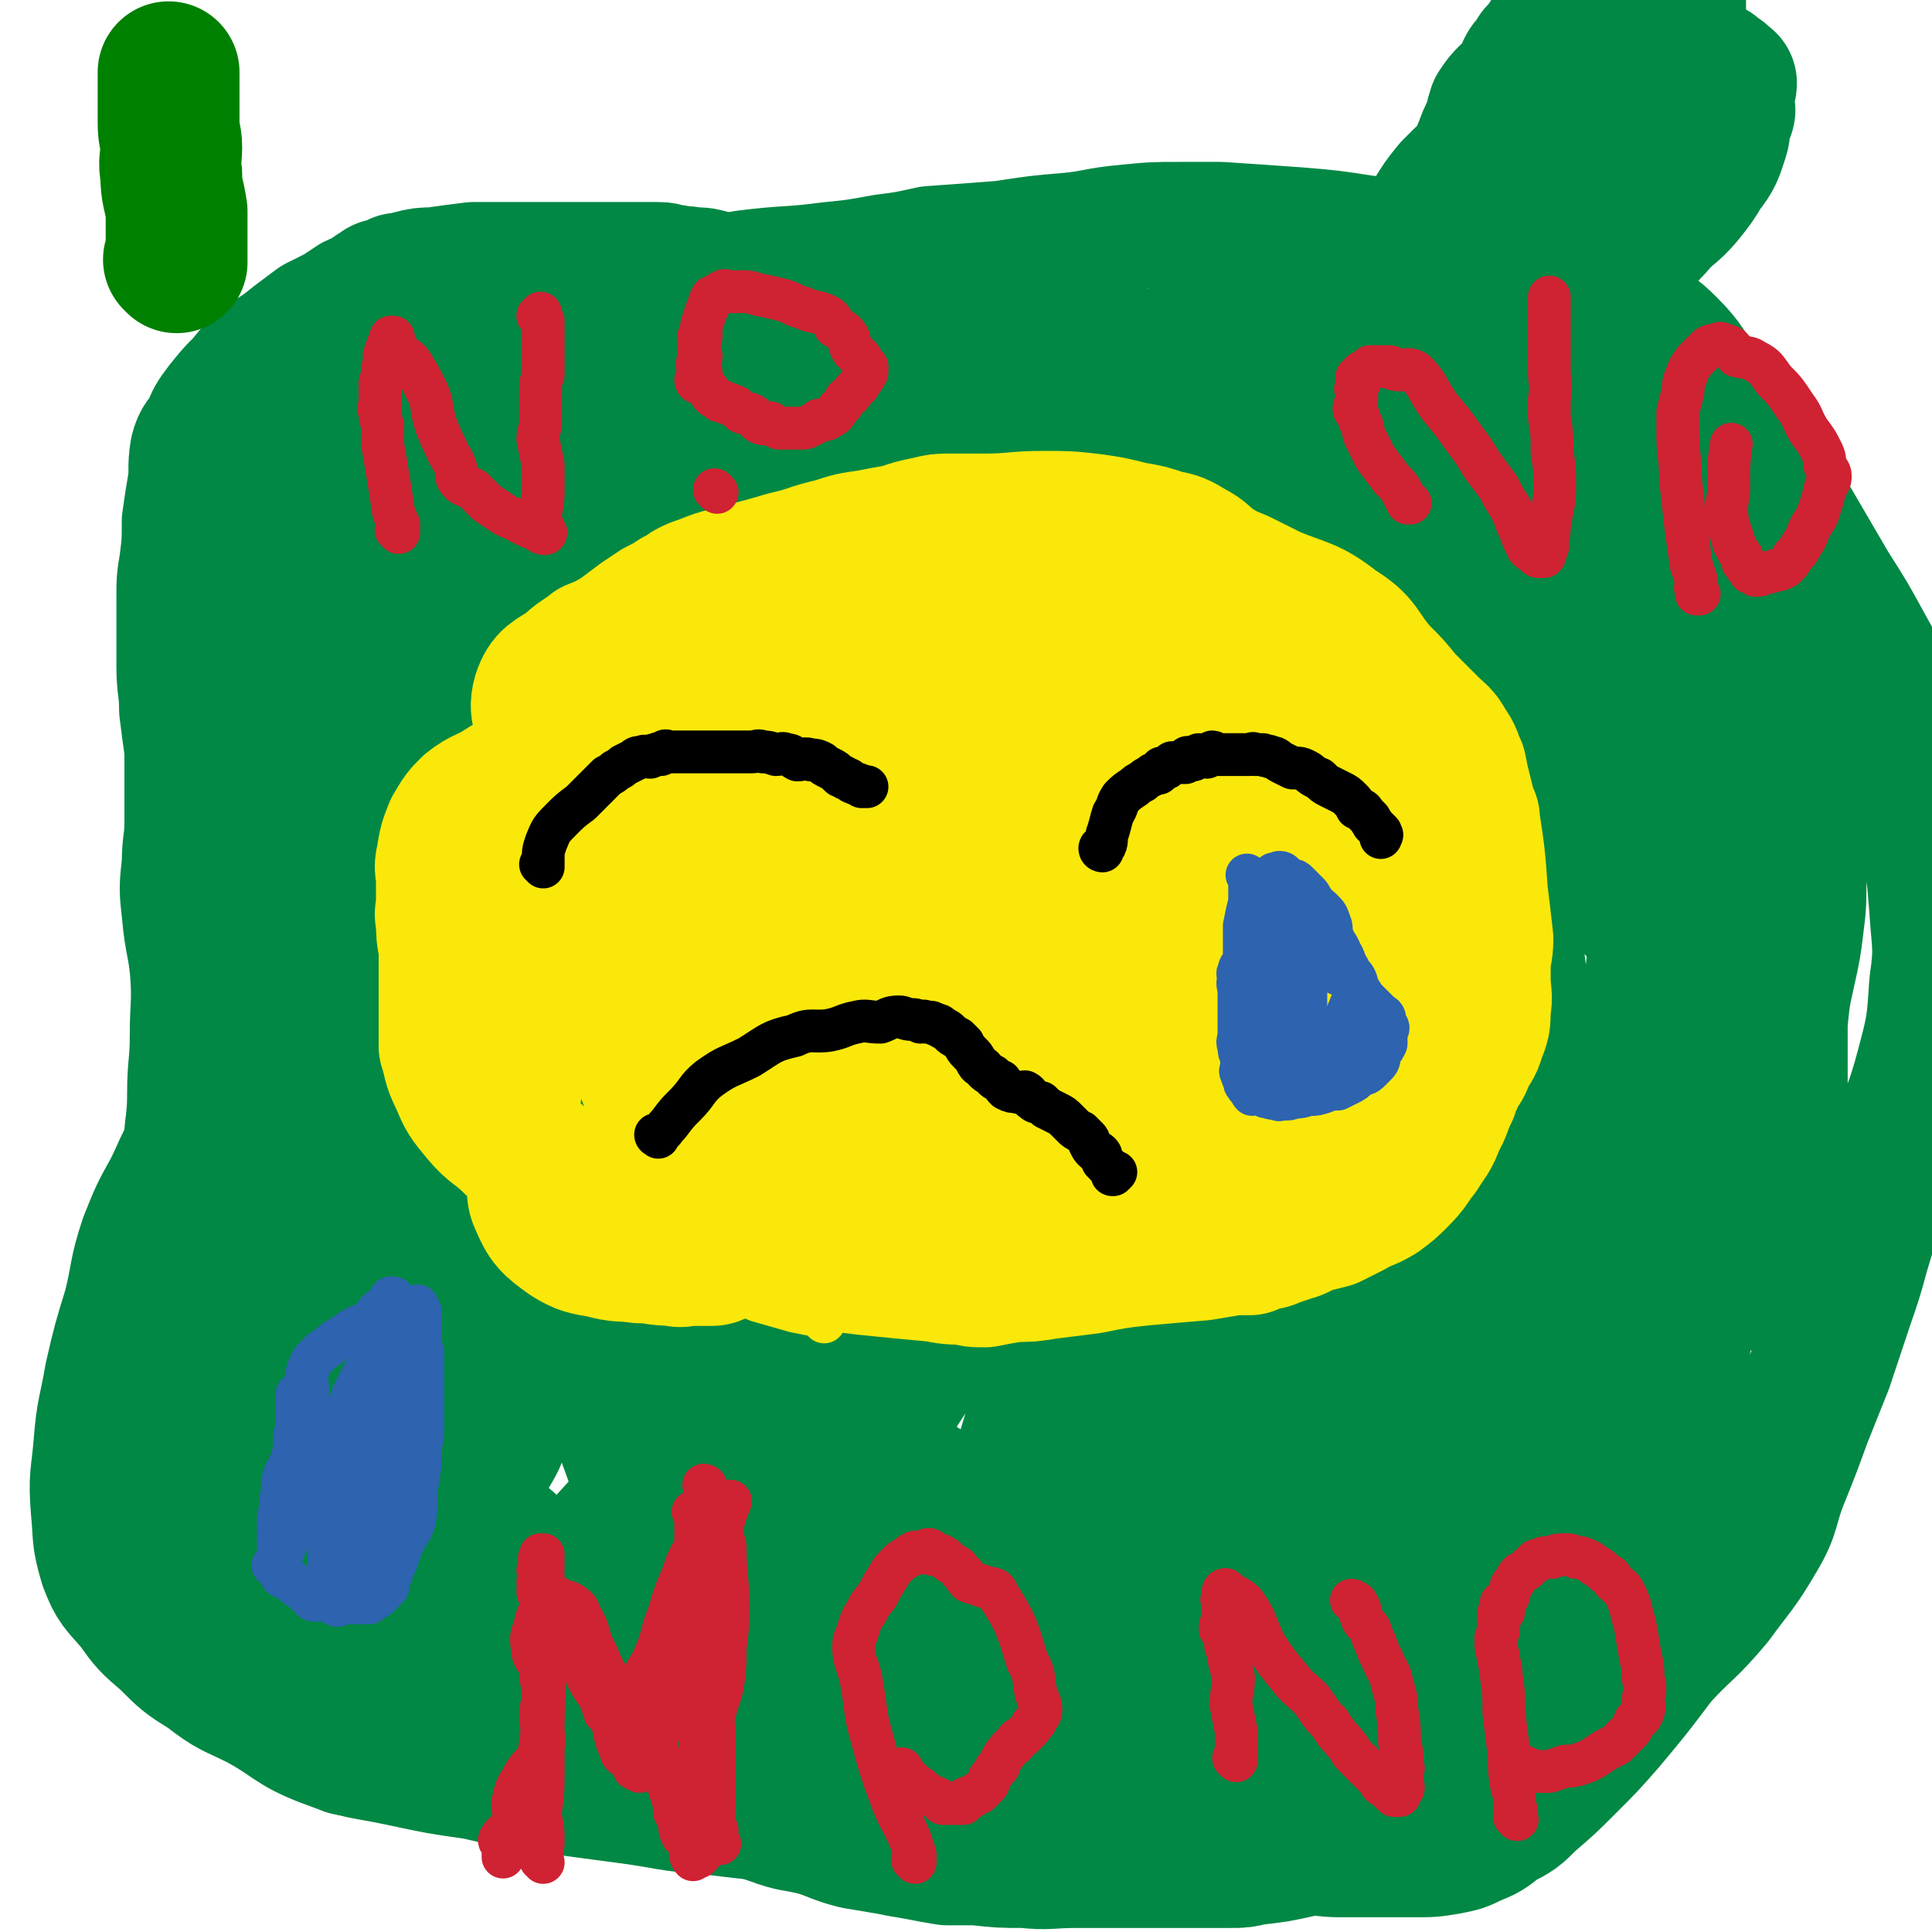
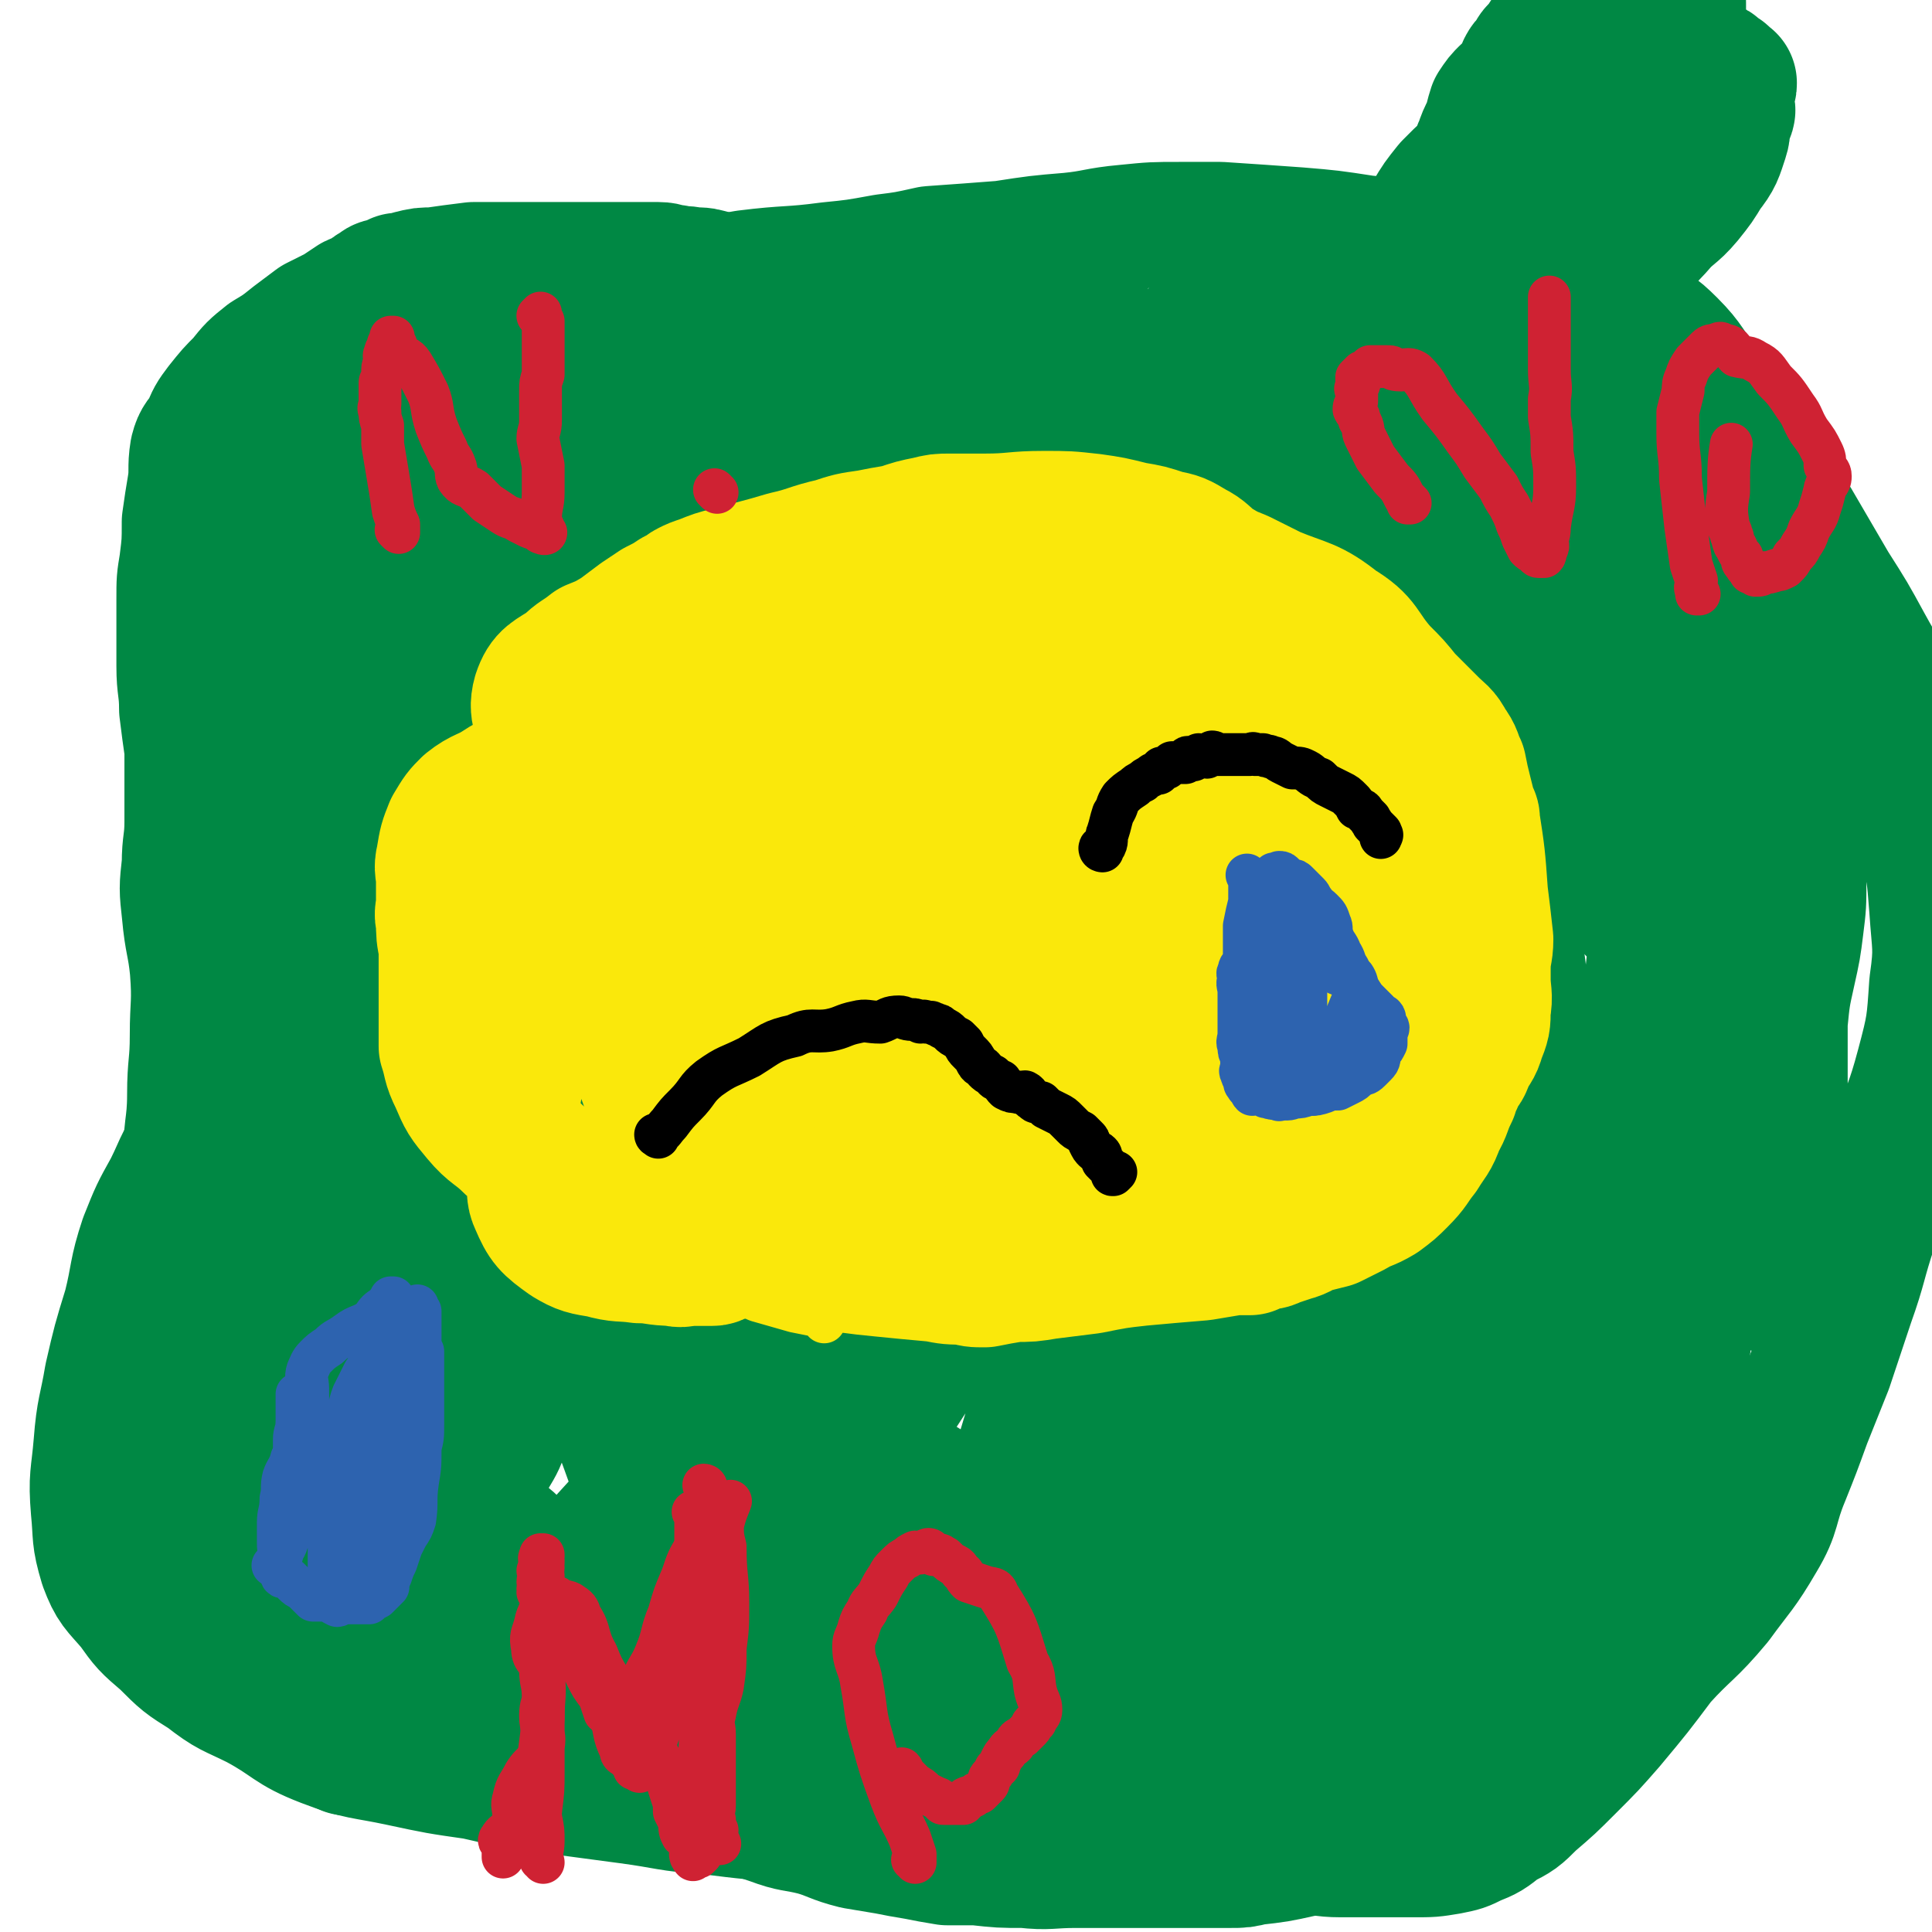
<svg xmlns="http://www.w3.org/2000/svg" viewBox="0 0 722 722" version="1.1">
  <g fill="none" stroke="#008844" stroke-width="53" stroke-linecap="round" stroke-linejoin="round">
    <path d="M130,652c0,0 -1,-1 -1,-1 0,0 1,0 1,0 0,0 0,0 0,0 -2,-2 -2,-2 -4,-4 -3,-6 -2,-6 -6,-12 -3,-5 -3,-5 -7,-11 -3,-4 -3,-4 -7,-9 -2,-3 -3,-3 -5,-6 -2,-4 -3,-4 -4,-7 -2,-5 -2,-5 -3,-11 -1,-4 -1,-4 -2,-8 -1,-4 -2,-4 -3,-8 -1,-4 0,-4 -1,-9 -1,-8 -1,-8 -2,-17 -1,-7 0,-8 -2,-14 -1,-6 -3,-5 -5,-11 -2,-7 -2,-7 -3,-14 0,-7 1,-7 1,-14 0,-9 1,-9 1,-17 0,-13 1,-13 0,-25 -1,-10 -4,-10 -5,-20 -1,-12 1,-12 1,-25 0,-11 1,-11 1,-22 0,-12 1,-12 0,-25 -1,-10 -2,-10 -3,-21 -1,-9 -1,-9 0,-18 0,-8 1,-8 1,-16 0,-5 0,-5 0,-10 0,-8 0,-8 0,-17 -1,-7 -1,-7 -2,-15 0,-8 -1,-8 -1,-16 0,-7 0,-7 0,-14 0,-6 0,-6 0,-11 0,-7 0,-7 1,-13 1,-8 1,-8 1,-16 1,-7 1,-7 2,-13 1,-6 0,-7 1,-13 1,-4 2,-4 4,-7 2,-5 2,-5 5,-9 4,-5 4,-5 8,-9 4,-5 4,-5 9,-9 5,-3 5,-3 10,-7 4,-3 4,-3 8,-6 4,-2 4,-2 8,-4 3,-2 3,-2 6,-4 2,-1 3,-1 5,-2 2,-2 2,-2 4,-3 1,-1 1,-1 3,-1 2,-1 2,-1 4,-2 3,0 3,0 5,-1 4,-1 4,-1 8,-1 7,-1 7,-1 15,-2 6,0 6,0 13,0 3,0 3,0 7,0 4,0 4,0 9,0 4,0 4,0 8,0 4,0 4,0 8,0 5,0 5,0 9,0 4,0 4,0 8,0 4,0 4,0 7,0 3,0 3,1 6,1 3,1 3,0 7,1 4,0 3,0 7,1 4,1 4,1 9,1 5,1 5,1 10,2 6,0 6,0 11,1 4,1 4,2 9,3 4,2 4,2 8,3 5,1 5,1 9,3 3,2 3,2 6,5 3,1 3,1 6,3 3,1 2,2 5,3 3,2 3,1 5,3 4,3 4,3 6,6 4,5 3,5 7,10 3,5 3,5 7,10 3,4 2,4 6,8 3,3 3,3 7,7 3,3 3,3 7,5 4,3 4,3 8,6 4,4 4,4 8,9 4,4 4,4 8,8 3,4 4,3 7,7 3,3 2,3 5,6 2,3 2,3 4,6 2,4 2,3 4,7 2,5 2,5 3,10 2,5 2,5 3,10 2,4 2,4 3,8 1,4 2,4 3,7 1,3 0,3 1,6 1,2 1,2 1,4 1,2 1,2 1,5 0,2 0,2 0,4 0,1 0,1 0,3 0,1 0,1 0,3 -1,1 -1,1 -1,3 -1,2 -1,2 -2,4 -1,2 -2,2 -4,4 -2,2 -2,2 -4,4 -3,3 -3,2 -6,4 -3,3 -3,3 -5,5 -3,1 -3,1 -6,3 -4,1 -4,0 -7,1 -3,2 -3,2 -6,3 -2,1 -2,1 -4,1 -3,1 -3,1 -5,2 -1,1 -1,1 -2,3 -2,1 -2,1 -3,2 -2,2 -2,2 -3,5 -2,3 -2,3 -4,6 -1,2 -1,3 -3,5 -1,3 -2,3 -3,6 -2,2 -2,3 -3,5 -2,3 -3,2 -5,5 -1,2 -1,2 -2,4 -1,2 -1,1 -3,3 -1,1 -1,1 -2,3 -5,3 -5,4 -10,7 -9,4 -9,4 -18,8 -9,5 -9,5 -18,10 -22,13 -23,12 -44,25 -2,2 -1,3 -3,6 -5,5 -6,4 -11,9 -5,5 -4,6 -10,10 -5,4 -6,3 -12,7 -7,4 -7,4 -15,7 -5,3 -5,2 -11,4 -3,2 -3,2 -6,4 -1,1 0,2 0,2 -4,1 -4,1 -8,1 -6,1 -6,1 -12,2 -4,0 -4,0 -8,0 -2,0 -2,0 -4,0 -2,0 -2,0 -3,0 -1,1 -1,1 -2,1 -1,1 -1,0 -2,0 0,1 0,1 -1,1 -1,0 -1,0 -1,0 -1,0 -1,0 -2,0 0,0 0,0 0,0 0,1 0,1 0,1 -1,1 -1,0 -2,0 0,1 0,1 0,1 -1,2 -1,2 -2,3 -1,2 -1,2 -1,3 -2,2 -2,2 -3,4 -1,2 -1,2 -2,4 -1,2 -1,2 -3,4 -1,2 -1,2 -3,4 -1,3 -1,3 -1,5 -1,3 -1,3 -2,5 0,6 0,6 0,11 0,4 0,4 0,9 0,3 0,3 1,7 0,4 -1,4 0,7 0,3 0,3 1,5 2,4 2,4 4,8 1,4 1,4 3,9 1,4 1,5 2,9 2,4 2,5 4,9 3,3 3,3 6,6 3,3 3,3 7,6 16,15 19,13 32,29 5,6 0,9 4,14 4,5 7,3 13,6 5,2 5,3 10,5 4,2 4,2 9,3 4,2 4,1 8,3 1,0 1,1 2,1 1,1 2,1 3,2 2,1 1,1 3,2 3,3 3,3 7,6 6,4 6,4 13,8 8,4 8,4 17,7 8,3 8,2 16,4 7,2 7,3 15,5 6,1 6,1 12,2 5,1 5,1 11,2 5,1 5,1 11,2 6,0 6,0 11,0 9,1 9,1 18,1 9,1 9,0 19,0 8,0 8,0 16,0 7,0 7,0 14,0 6,0 6,0 11,0 5,0 5,0 11,0 3,0 3,0 6,0 4,0 4,0 8,-1 9,-1 9,-1 18,-3 4,-1 3,-1 7,-3 7,-2 7,-1 13,-4 7,-2 7,-3 13,-6 5,-2 5,-2 10,-5 4,-3 4,-3 8,-6 4,-2 4,-2 7,-4 4,-2 4,-2 7,-4 3,-1 2,-2 5,-3 2,-2 2,-2 4,-3 1,-1 1,-1 2,-1 1,0 1,0 1,0 1,0 1,0 2,-1 2,-6 2,-6 4,-11 1,-5 1,-5 3,-9 1,-4 1,-4 3,-8 1,-4 1,-4 2,-7 1,-3 1,-3 2,-5 2,-4 1,-4 3,-7 2,-4 2,-4 5,-8 2,-4 2,-4 5,-9 3,-4 3,-4 5,-8 3,-3 3,-2 5,-5 2,-3 2,-3 4,-6 2,-2 2,-2 3,-3 2,-3 1,-3 3,-5 2,-4 2,-4 4,-8 1,-4 1,-4 2,-8 2,-5 2,-4 3,-9 1,-3 0,-3 1,-7 1,-2 1,-2 2,-4 0,-2 -1,-2 -1,-5 1,-2 1,-2 1,-5 2,-3 2,-3 3,-7 1,-4 1,-4 1,-9 1,-4 1,-4 2,-8 0,-4 -1,-4 -1,-7 1,-5 1,-5 1,-10 1,-6 0,-6 0,-12 0,-6 0,-6 0,-12 1,-5 1,-5 2,-10 0,-4 0,-4 0,-8 1,-5 1,-5 2,-10 0,-5 1,-5 1,-11 0,-4 0,-4 -1,-8 0,-5 0,-5 -1,-9 -1,-4 -1,-4 -1,-7 -1,-4 -1,-4 -2,-9 -1,-5 0,-5 -2,-11 -1,-5 -1,-5 -3,-10 -2,-4 -2,-5 -5,-9 -2,-3 -3,-3 -7,-6 -4,-4 -4,-4 -8,-8 -4,-3 -4,-3 -8,-7 -4,-6 -3,-6 -7,-11 0,0 0,0 0,0 -2,-6 -2,-6 -5,-11 -3,-5 -3,-5 -6,-9 -2,-3 -2,-5 -3,-7 " />
    <path d="M555,233c0,0 -1,-1 -1,-1 0,0 0,1 0,1 1,-1 0,-1 0,-2 0,0 0,0 0,0 -2,-5 -2,-6 -5,-10 -5,-7 -5,-7 -11,-12 -7,-5 -8,-4 -17,-9 -7,-4 -7,-3 -14,-7 -7,-4 -8,-3 -13,-9 -9,-9 -7,-11 -14,-20 -3,-5 -4,-4 -8,-8 -3,-3 -4,-3 -8,-5 -3,-3 -3,-3 -7,-4 -3,-2 -4,-2 -8,-3 -2,0 -2,0 -4,0 -7,-1 -7,-1 -13,-3 -8,-1 -8,-1 -17,-2 -8,-2 -8,-1 -16,-3 -6,-2 -6,-2 -11,-4 -5,-2 -5,-2 -10,-4 -5,-1 -5,-1 -9,-2 -4,-1 -4,-2 -8,-2 -2,-1 -2,0 -4,0 -8,0 -8,0 -17,0 -11,0 -11,-1 -22,0 -9,0 -9,1 -18,3 -6,1 -6,1 -13,2 -4,1 -4,1 -9,3 -3,1 -3,1 -6,3 -3,1 -3,1 -6,3 -1,0 -2,0 -3,1 -1,0 -1,1 -2,1 " />
    <path d="M210,126c0,0 -1,0 -1,-1 2,-1 3,-1 6,-2 6,-3 5,-4 11,-6 9,-3 9,-3 18,-5 18,-4 18,-4 35,-7 16,-2 16,-1 31,-3 10,-1 10,-1 21,-3 8,-1 8,-1 17,-3 14,-1 14,-1 27,-2 13,-2 13,-2 25,-3 10,-1 10,-2 21,-3 10,-1 10,-1 20,-1 7,0 7,0 15,0 15,1 15,1 29,2 12,1 12,1 25,3 12,1 12,1 23,3 8,1 8,1 16,3 13,3 13,2 26,6 11,4 11,5 22,10 6,3 7,3 12,6 8,5 8,4 14,10 7,7 6,8 12,15 5,7 6,7 11,14 6,8 4,9 9,18 7,10 8,9 14,19 7,12 7,12 14,24 7,11 7,11 13,22 6,11 7,11 11,23 5,11 5,11 8,23 4,12 4,13 6,25 3,13 3,13 4,26 1,15 2,15 0,29 -1,15 -1,16 -5,31 -4,15 -5,15 -10,30 -6,14 -6,14 -12,28 -5,15 -4,15 -9,29 -4,12 -4,12 -8,24 -4,10 -4,10 -8,20 -4,11 -4,11 -8,21 -5,12 -3,13 -9,23 -7,12 -8,12 -16,23 -10,12 -11,11 -21,22 -9,12 -9,12 -19,24 -7,8 -7,8 -15,16 -7,7 -7,7 -14,13 -5,5 -5,5 -11,8 -5,4 -5,4 -10,6 -4,2 -4,2 -9,3 -6,1 -6,1 -13,1 -6,0 -6,0 -12,0 -7,0 -7,0 -15,0 -7,0 -7,-1 -14,-1 -11,-1 -11,-1 -21,-1 -15,-1 -15,-2 -29,-3 -14,-1 -14,-1 -28,-1 -13,-1 -13,-1 -26,-2 -15,0 -15,0 -31,-1 -13,-1 -13,0 -27,-1 -14,-1 -14,-2 -27,-3 -17,-1 -17,-1 -33,-3 -15,-1 -15,-2 -30,-4 -15,-2 -15,-2 -30,-4 -14,-2 -14,-2 -27,-5 -14,-2 -14,-2 -28,-5 -14,-3 -15,-2 -28,-7 -13,-5 -12,-7 -25,-14 -10,-5 -10,-4 -19,-11 -8,-5 -8,-5 -15,-12 -7,-6 -7,-6 -12,-13 -6,-7 -7,-7 -10,-15 -3,-10 -2,-10 -3,-20 -1,-12 0,-12 1,-24 1,-13 2,-13 4,-25 3,-13 3,-13 7,-26 3,-12 2,-13 6,-25 4,-10 4,-10 9,-19 5,-10 4,-11 12,-20 17,-18 18,-18 36,-35 6,-5 7,-4 14,-9 5,-3 5,-3 11,-7 4,-3 4,-3 7,-7 8,-9 7,-10 15,-19 5,-6 4,-8 11,-11 11,-7 13,-3 25,-9 9,-5 8,-7 16,-13 9,-6 9,-6 18,-13 4,-3 3,-4 8,-8 4,-3 4,-3 9,-6 3,-2 3,-2 6,-4 2,-1 2,0 4,-1 2,-2 3,-1 4,-3 5,-7 4,-9 8,-16 4,-5 4,-6 9,-10 8,-6 9,-4 18,-9 11,-6 12,-6 22,-13 8,-5 8,-5 16,-12 7,-6 6,-7 14,-13 8,-5 9,-4 17,-8 13,-7 13,-6 26,-14 12,-8 11,-10 24,-19 8,-5 8,-5 16,-11 7,-4 7,-4 14,-8 5,-2 6,-2 11,-5 4,-3 4,-3 7,-7 1,-1 0,-2 2,-3 4,-4 5,-4 10,-7 6,-4 6,-5 13,-8 6,-4 7,-3 13,-6 6,-3 5,-3 11,-6 4,-2 5,-1 9,-4 4,-4 4,-4 8,-9 4,-5 3,-6 7,-11 3,-5 3,-5 7,-10 2,-2 2,-2 4,-4 2,-2 3,-2 5,-4 2,-4 1,-4 3,-8 1,-3 1,-3 3,-7 1,-3 1,-4 2,-7 2,-3 2,-3 4,-5 2,-2 3,-2 5,-4 1,-3 1,-3 2,-6 1,-2 2,-2 3,-4 1,-2 1,-2 3,-3 1,-2 1,-2 2,-3 0,-1 0,-1 1,-2 1,0 1,0 1,-1 0,0 0,0 0,0 0,0 0,0 0,0 1,0 0,0 0,-1 0,0 1,1 1,1 2,0 2,0 4,0 2,0 2,0 4,0 4,1 4,1 8,2 5,1 5,1 9,1 4,1 4,1 7,2 4,0 4,0 7,1 3,1 3,1 5,2 2,1 2,1 5,2 2,1 2,1 4,1 1,1 1,1 2,2 1,1 2,0 3,1 1,1 1,1 2,2 1,0 1,0 1,1 1,1 2,1 2,1 0,1 0,1 -1,2 0,1 0,1 0,1 0,1 0,1 0,2 0,0 0,0 0,1 0,1 0,1 0,1 0,1 0,1 0,2 0,1 1,1 0,2 0,1 0,1 -1,2 -1,4 0,4 -1,7 -2,6 -2,7 -6,12 -3,5 -3,5 -7,10 -5,6 -6,5 -11,11 -15,16 -16,16 -30,33 -2,2 -1,2 -2,5 -2,4 -3,4 -5,7 -1,1 0,2 -1,3 0,0 -1,0 -1,0 0,0 -1,0 -1,0 1,-2 1,-2 1,-3 1,-4 1,-4 3,-8 2,-5 2,-5 4,-10 2,-7 2,-7 4,-14 3,-9 3,-8 7,-17 4,-10 5,-10 9,-21 4,-9 4,-9 7,-18 3,-8 3,-8 6,-15 2,-6 2,-6 3,-11 2,-4 2,-4 3,-8 1,-2 1,-2 1,-4 0,-1 0,-1 0,-2 0,0 0,0 0,0 0,3 0,3 -1,6 -1,6 -2,6 -4,11 -5,13 -4,13 -9,25 -5,11 -6,10 -11,21 -11,24 -11,24 -21,49 -3,8 -4,8 -6,16 -3,12 -2,12 -4,23 -2,6 -2,6 -3,12 -1,3 0,3 -1,5 -1,0 -1,0 -2,0 0,-1 -1,-1 -1,-2 0,-3 0,-3 0,-6 1,-8 1,-8 2,-17 1,-10 2,-10 4,-20 2,-16 2,-16 5,-31 1,-4 2,-3 2,-7 2,-6 1,-6 2,-13 1,-5 1,-5 2,-11 0,-2 1,-2 2,-4 1,-3 1,-4 2,-5 0,0 0,1 -1,2 -1,4 -1,4 -2,9 -5,26 -5,26 -10,52 -3,18 -1,18 -4,36 -2,14 -3,14 -6,28 -4,19 -4,19 -8,38 -5,20 -5,20 -10,40 -5,19 -5,20 -11,38 -5,13 -5,13 -11,26 -4,11 -3,11 -8,22 -3,6 -3,6 -7,12 -3,4 -3,4 -6,7 -1,1 -3,3 -3,2 -1,-4 0,-6 0,-11 1,-11 1,-11 3,-21 5,-19 5,-19 11,-38 6,-18 6,-18 12,-37 5,-17 4,-18 9,-35 8,-31 7,-31 15,-62 3,-11 3,-11 6,-22 2,-6 1,-6 3,-13 1,-4 1,-4 3,-7 0,-1 1,0 1,0 1,0 1,0 1,0 0,1 0,1 0,3 1,10 2,10 2,20 1,16 0,16 -1,31 0,8 0,8 -1,17 -1,18 -1,18 -3,37 -2,19 -2,19 -4,38 -2,19 -2,19 -4,38 -2,16 -2,17 -4,33 -3,13 -3,13 -6,26 -3,10 -3,10 -5,19 -1,6 -1,7 -2,13 -1,4 -1,4 -2,8 0,2 -1,4 -1,4 0,-1 1,-3 1,-6 2,-8 2,-8 3,-16 2,-14 3,-14 4,-28 3,-18 2,-18 5,-36 2,-18 2,-18 5,-36 3,-16 4,-15 6,-31 3,-17 2,-17 4,-34 3,-20 2,-21 6,-41 6,-34 6,-34 14,-68 1,-4 2,-4 4,-7 0,-1 1,0 1,0 0,0 0,0 0,0 -1,4 -2,4 -2,9 -2,15 -1,15 -3,30 0,5 0,5 -1,10 -2,16 -2,16 -3,32 -2,20 -2,20 -5,40 -2,20 -2,20 -4,40 -2,19 -1,19 -3,38 -1,18 -1,18 -3,36 -1,17 -1,17 -3,34 0,15 0,15 -1,29 0,11 0,11 -1,22 0,8 0,8 0,16 0,5 0,5 0,9 0,3 0,4 0,6 0,0 0,-1 0,-2 1,-9 1,-9 1,-18 1,-15 2,-15 3,-30 2,-19 1,-19 3,-39 3,-20 3,-20 6,-41 2,-20 1,-20 4,-39 3,-19 4,-19 8,-37 3,-17 3,-18 7,-35 3,-13 3,-13 7,-26 3,-11 3,-11 7,-21 2,-7 2,-7 5,-13 2,-3 2,-2 4,-5 2,-2 2,-4 3,-4 2,0 3,2 4,5 2,6 3,6 4,12 2,11 1,11 3,22 1,15 2,15 2,30 1,17 1,18 0,35 0,20 0,20 -1,41 -1,20 -2,20 -3,40 -1,17 0,17 -2,34 -1,16 -2,16 -4,33 -2,13 -1,13 -4,26 -2,9 -3,9 -5,18 -2,8 -1,9 -4,16 -2,4 -3,4 -6,7 -1,2 -2,4 -4,4 -2,-1 -3,-2 -4,-5 -3,-6 -3,-6 -5,-13 -4,-10 -4,-10 -6,-21 -3,-16 -3,-17 -6,-33 -2,-17 -3,-17 -5,-34 -3,-19 -3,-19 -6,-39 -3,-20 -2,-20 -5,-39 -2,-18 -1,-18 -4,-36 -4,-31 -5,-31 -9,-62 -3,-17 -3,-17 -5,-33 -1,-6 0,-7 0,-13 0,-4 0,-4 -2,-7 0,-1 -1,-2 -1,-2 0,1 0,2 0,4 1,13 2,13 1,25 -2,18 -3,18 -6,35 -2,9 -1,9 -2,17 -5,20 -6,19 -11,38 -5,20 -4,20 -10,39 -5,17 -5,17 -10,34 -5,16 -5,16 -9,32 -3,13 -3,13 -5,26 -2,10 -2,10 -3,20 -2,8 -2,8 -3,16 -1,3 -1,3 -2,7 -1,2 -1,3 -2,4 0,0 -1,-1 -1,-2 -2,-3 -1,-3 -3,-7 -2,-6 -3,-6 -4,-13 -2,-14 -1,-14 -1,-28 -1,-15 -1,-15 -2,-29 0,-20 -1,-20 0,-39 0,-19 0,-19 1,-37 1,-20 1,-20 2,-41 3,-32 1,-32 5,-64 1,-15 2,-15 6,-29 1,-6 1,-6 4,-10 2,-3 3,-4 5,-4 1,0 0,1 1,3 0,1 0,1 1,2 2,11 4,11 4,23 -1,14 -3,14 -5,29 -3,27 -2,27 -4,53 -1,8 -1,8 -2,16 -3,18 -3,18 -5,37 -5,30 -3,31 -10,61 -8,34 -9,34 -19,67 -10,34 -11,33 -22,67 -10,32 -10,32 -20,63 -8,23 -8,23 -16,46 -6,16 -7,16 -13,32 -3,7 -3,7 -6,15 -2,4 -2,6 -4,9 -1,0 -1,-1 -1,-3 1,-10 1,-10 3,-20 3,-19 1,-19 6,-37 6,-27 7,-27 15,-54 7,-26 8,-26 16,-52 8,-25 9,-25 16,-50 8,-24 7,-24 14,-49 6,-24 6,-24 12,-48 5,-22 4,-22 9,-45 5,-19 5,-19 10,-38 7,-28 6,-28 13,-55 4,-15 4,-15 8,-29 2,-7 2,-7 6,-13 1,-4 2,-4 4,-7 2,-2 2,-1 3,-3 1,0 1,-1 1,-1 0,4 1,5 0,9 -4,12 -5,12 -9,24 -5,16 -6,16 -10,32 -4,20 -2,20 -7,40 -2,12 -3,12 -6,23 -3,13 -2,13 -6,26 -4,16 -3,16 -8,32 -7,20 -6,20 -14,39 -8,19 -8,19 -17,36 -8,15 -10,14 -18,28 -8,13 -7,13 -15,27 -4,8 -4,8 -9,15 -3,6 -3,7 -7,13 -3,4 -2,4 -5,7 -1,2 -2,2 -3,2 -1,1 -1,1 -2,0 -1,-1 -1,-1 -1,-3 -1,-8 -1,-8 0,-16 1,-18 1,-18 5,-35 3,-18 2,-18 8,-35 6,-21 7,-20 16,-40 9,-17 9,-17 18,-35 6,-13 6,-13 13,-26 9,-20 8,-20 19,-39 1,-4 2,-5 5,-6 1,0 2,1 3,3 1,1 2,1 2,3 2,10 3,10 3,19 0,19 -1,19 -4,39 -3,23 -2,23 -7,46 -6,26 -8,26 -16,52 -7,23 -7,24 -15,47 -6,19 -7,19 -14,38 -7,17 -7,17 -13,34 -5,14 -5,14 -9,27 -3,11 -3,11 -6,23 -3,8 -3,8 -6,16 -3,7 -3,7 -6,13 -2,4 -2,4 -5,9 -3,3 -3,3 -5,5 -3,2 -3,2 -6,3 -2,1 -2,2 -4,2 -5,-1 -5,-1 -10,-3 -6,-4 -6,-4 -12,-9 -7,-4 -8,-4 -14,-9 -6,-6 -6,-6 -10,-13 -4,-7 -4,-7 -5,-15 -2,-14 -3,-14 -1,-28 2,-17 3,-17 9,-33 8,-20 9,-19 20,-39 9,-17 9,-17 20,-34 8,-13 7,-14 19,-25 8,-8 9,-7 20,-12 8,-3 8,-3 17,-5 5,-2 6,-4 11,-2 8,2 9,3 14,8 8,8 8,9 12,19 6,11 6,11 9,23 3,12 5,13 4,25 -2,16 -3,17 -10,32 -7,18 -9,18 -18,35 -9,16 -8,17 -17,33 -7,12 -7,13 -15,24 -6,8 -6,9 -13,15 -3,4 -3,4 -8,6 -4,2 -5,3 -10,2 -9,-3 -9,-5 -18,-10 -9,-5 -10,-5 -18,-12 -8,-7 -8,-7 -13,-15 -7,-11 -6,-12 -11,-24 -5,-13 -6,-13 -8,-26 -3,-17 -4,-17 -1,-34 3,-22 4,-22 12,-43 7,-19 9,-19 18,-37 9,-17 8,-18 18,-34 10,-15 9,-16 21,-29 18,-19 19,-19 40,-35 6,-4 8,-5 14,-5 3,0 3,2 5,5 2,4 3,5 3,9 -1,9 -2,9 -5,17 -6,21 -7,21 -14,41 -9,25 -8,26 -19,50 -10,23 -11,22 -25,44 -13,21 -13,21 -27,41 -11,16 -11,16 -22,30 -7,8 -7,8 -15,16 -4,4 -5,4 -10,8 -2,2 -2,3 -4,4 -2,1 -3,1 -5,0 -4,-2 -3,-3 -6,-7 -5,-7 -5,-7 -9,-14 -5,-10 -6,-9 -10,-20 -8,-24 -10,-24 -14,-49 -3,-21 -2,-22 1,-43 3,-16 6,-16 13,-31 7,-15 5,-17 15,-29 8,-10 10,-10 22,-16 9,-5 10,-5 19,-7 9,-2 11,-4 18,-2 3,1 2,4 3,8 2,6 2,6 3,13 1,10 3,10 1,21 -3,19 -4,19 -10,38 -6,23 -7,23 -15,45 -7,19 -7,19 -14,38 -4,12 -5,12 -9,25 -4,9 -3,9 -7,18 -2,6 -3,6 -6,12 -3,5 -3,6 -7,9 -6,2 -7,1 -14,1 -9,0 -9,1 -17,-2 -9,-3 -8,-4 -16,-9 -11,-6 -12,-4 -21,-12 -11,-8 -12,-8 -19,-20 -6,-10 -5,-11 -8,-22 -3,-11 -6,-12 -5,-23 3,-35 -3,-41 13,-69 9,-17 19,-10 36,-20 5,-3 4,-6 8,-7 7,-1 8,0 16,2 3,1 4,0 5,2 5,7 3,8 6,16 6,13 4,13 10,26 2,3 5,1 6,5 4,13 3,14 5,28 3,14 2,14 3,27 1,11 1,11 2,23 0,16 0,16 0,32 -1,12 -1,12 -3,23 -1,9 -1,9 -4,18 -2,5 0,8 -4,10 -6,2 -9,1 -16,-1 -10,-2 -10,-3 -18,-8 -10,-7 -9,-8 -18,-16 -10,-9 -11,-8 -20,-18 -9,-11 -9,-11 -16,-24 -6,-11 -6,-12 -10,-24 -4,-11 -4,-12 -6,-23 -2,-9 -3,-9 -4,-19 0,-7 0,-7 0,-15 0,-4 -1,-5 1,-9 2,-4 3,-5 7,-8 1,0 1,0 2,1 2,1 1,2 2,4 1,2 1,2 2,4 3,8 4,8 5,17 3,10 2,10 3,21 2,10 1,10 2,19 1,9 0,9 1,17 0,7 1,7 1,13 0,6 0,6 0,11 0,4 0,4 0,8 -1,3 -1,3 -2,6 0,1 0,1 -1,3 -1,1 -1,1 -1,1 -1,1 -1,1 -2,2 -2,1 -2,1 -3,1 -2,1 -2,1 -4,2 -4,0 -4,-1 -8,-1 -5,0 -5,1 -10,0 -5,0 -5,-1 -10,-2 -5,-2 -5,-1 -10,-4 -4,-3 -3,-3 -7,-7 -2,-3 -2,-3 -4,-7 -2,-6 -2,-6 -3,-13 -1,-6 0,-6 -1,-13 0,-6 -1,-6 -1,-13 -1,-6 -1,-6 -2,-12 0,-5 1,-5 1,-9 0,-5 -1,-5 0,-10 0,-5 1,-5 2,-9 0,-4 0,-4 1,-9 1,-3 1,-3 1,-6 1,-3 1,-3 2,-6 0,-2 0,-2 0,-5 0,-4 0,-4 0,-8 0,-5 1,-5 1,-10 0,-4 0,-4 0,-8 0,-4 0,-4 0,-8 -1,-11 -2,-11 -3,-22 0,-6 0,-6 0,-11 -1,-6 -1,-6 -1,-12 -1,-4 -2,-4 -3,-9 -1,-10 0,-10 -1,-19 -1,-8 -1,-8 -2,-15 0,-5 -1,-5 -1,-9 0,-6 0,-6 0,-11 0,-3 0,-3 0,-7 0,-5 1,-5 1,-10 0,-4 0,-4 0,-9 0,-3 0,-3 0,-6 0,-2 0,-2 0,-4 -1,-6 -1,-6 -1,-13 -1,-6 -1,-6 -1,-12 -1,-5 0,-5 0,-10 -1,-4 -1,-4 -2,-8 -1,-4 -2,-4 -3,-7 -1,-3 -1,-3 -2,-7 0,-3 0,-4 0,-7 0,-3 -1,-3 0,-5 0,-4 1,-4 2,-7 1,-4 0,-4 1,-7 2,-3 2,-3 4,-6 2,-2 3,-1 4,-4 3,-3 2,-4 4,-7 4,-7 4,-7 8,-13 4,-8 3,-8 9,-15 3,-5 4,-4 9,-8 3,-3 3,-3 7,-6 4,-3 4,-3 8,-5 2,-2 2,-2 5,-3 3,-1 3,-1 6,-2 2,0 2,-1 3,-1 3,0 3,0 5,0 1,0 1,0 2,0 2,0 2,0 4,0 8,0 8,1 15,1 9,0 11,-1 17,0 1,0 -1,0 -2,2 -1,1 -1,1 0,2 1,2 1,1 3,2 2,1 3,1 5,3 1,1 1,1 2,3 2,1 1,1 3,2 0,1 1,1 1,2 0,1 0,2 0,3 0,0 -1,-1 -1,-1 -1,0 -1,0 -2,0 -1,-1 -1,-1 -3,-2 -3,-1 -3,-1 -5,-1 -2,-1 -3,0 -3,0 -1,1 1,2 1,3 0,3 2,4 0,6 -9,5 -12,3 -23,7 -7,3 -8,3 -13,7 -3,3 -2,5 -4,9 -4,7 -4,7 -8,13 -5,8 -6,7 -10,16 -5,11 -4,11 -9,23 -4,9 -4,10 -11,18 -9,12 -10,11 -20,22 -7,8 -7,9 -14,18 -3,5 -3,5 -7,10 -1,3 -2,3 -3,6 -1,2 -2,2 -2,4 1,0 1,0 2,0 1,0 1,0 2,0 3,-2 3,-2 5,-4 8,-5 8,-5 17,-11 6,-5 8,-3 13,-10 8,-8 6,-10 13,-20 6,-11 7,-11 13,-22 5,-10 4,-10 10,-20 5,-9 4,-11 13,-18 11,-8 14,-3 26,-10 6,-4 7,-4 10,-10 2,-4 -2,-6 0,-10 1,-4 3,-3 7,-6 2,-2 2,-2 4,-4 2,-1 3,-1 4,-1 1,0 0,1 0,2 0,1 0,0 0,1 -1,1 -1,2 -2,3 -8,11 -12,9 -17,21 -6,13 2,17 -4,29 -9,18 -16,15 -27,32 -8,14 -5,16 -12,30 -7,13 -10,12 -18,25 -7,12 -5,13 -11,26 -3,7 -4,6 -8,13 -2,4 -2,4 -3,8 -1,2 0,2 0,4 0,0 0,0 0,0 0,-2 0,-2 1,-4 6,-12 7,-12 14,-23 9,-14 7,-15 17,-27 18,-19 20,-17 39,-35 18,-18 18,-18 34,-37 13,-16 11,-18 25,-33 9,-8 11,-6 21,-13 7,-6 7,-7 13,-13 3,-2 3,-2 5,-4 0,0 -1,0 -1,0 -1,1 -1,1 -2,2 -1,1 -1,1 -2,2 -5,7 -5,7 -11,13 -11,13 -11,13 -23,25 -18,21 -19,20 -37,41 -13,15 -11,17 -25,31 -13,14 -19,10 -30,25 -7,10 -2,12 -5,25 -2,7 -3,7 -5,14 -1,3 -1,6 -1,6 0,0 0,-3 1,-6 3,-10 1,-12 8,-19 9,-11 13,-7 23,-17 14,-14 12,-17 24,-32 14,-17 14,-17 28,-33 16,-17 17,-16 33,-32 12,-13 12,-13 24,-27 22,-24 23,-27 43,-49 2,-1 -1,3 -1,4 0,0 1,-1 2,-1 0,0 0,0 0,0 -7,8 -6,9 -13,16 -13,14 -14,12 -27,26 -11,13 -11,13 -21,28 -10,14 -8,16 -19,30 -9,11 -9,11 -21,20 -11,9 -15,5 -24,14 -3,4 3,8 0,11 -5,4 -8,3 -16,4 -5,1 -7,2 -9,1 -1,-1 0,-4 2,-6 10,-16 13,-14 22,-30 10,-19 7,-21 17,-41 4,-9 5,-9 10,-18 10,-19 9,-19 18,-38 5,-12 6,-12 11,-24 3,-6 2,-7 5,-13 1,-2 2,-2 3,-3 1,0 2,0 3,1 2,2 2,2 2,5 0,10 1,11 -2,21 -6,27 -4,29 -16,55 -12,28 -16,26 -32,52 -16,28 -16,28 -32,56 -13,24 -13,24 -27,49 -10,17 -9,17 -19,34 -3,4 -3,4 -6,8 -1,2 -2,3 -2,5 1,0 2,-1 3,-2 1,0 1,-1 2,-2 10,-13 9,-14 21,-26 21,-22 23,-20 45,-41 22,-21 22,-21 41,-44 16,-18 15,-19 31,-37 13,-16 15,-14 29,-29 15,-17 14,-18 29,-36 12,-15 12,-15 24,-29 21,-27 32,-40 43,-54 3,-4 -7,9 -15,18 -2,1 -3,0 -4,2 -16,24 -14,25 -30,49 -10,15 -10,14 -22,28 -12,16 -13,15 -25,32 -15,20 -14,21 -28,42 -15,22 -15,21 -30,43 -11,16 -12,16 -22,33 -15,28 -16,32 -28,57 -1,2 3,-3 4,-3 0,0 -2,2 -2,1 0,0 0,-1 1,-2 10,-11 12,-9 21,-22 16,-20 14,-22 30,-43 9,-12 11,-10 22,-22 18,-20 17,-21 35,-42 22,-25 23,-25 46,-49 19,-22 20,-21 39,-43 17,-19 17,-20 33,-39 15,-17 15,-17 31,-35 5,-5 5,-5 10,-10 0,0 0,0 0,0 -2,4 -2,4 -4,9 -7,19 -2,22 -14,39 -19,28 -26,24 -46,52 -20,25 -18,27 -34,54 -7,13 -4,15 -12,27 -16,22 -18,21 -36,42 -9,13 -10,12 -18,26 -11,19 -10,20 -20,39 -6,14 -6,14 -13,28 -9,17 -9,18 -18,34 0,1 0,0 0,-1 2,-9 1,-10 5,-18 16,-30 16,-30 35,-58 16,-24 19,-22 34,-47 16,-24 13,-27 28,-51 10,-15 11,-14 22,-27 13,-14 15,-13 28,-27 22,-27 21,-28 42,-56 12,-15 11,-17 23,-32 6,-6 6,-6 13,-11 2,-1 4,-2 5,-2 0,0 -1,1 -2,3 0,0 0,0 0,1 -3,8 -2,9 -6,16 -11,21 -12,21 -25,41 -10,14 -10,13 -20,27 -13,17 -14,17 -25,35 -17,27 -16,28 -32,55 -17,27 -17,27 -34,54 -14,22 -15,22 -29,44 -12,19 -12,19 -23,39 -9,13 -9,13 -17,26 -7,10 -7,10 -13,20 -5,7 -6,7 -11,14 -2,4 -1,4 -4,8 -2,4 -2,3 -4,6 -1,2 0,3 -1,5 0,1 -1,1 -1,1 -1,1 -1,2 -2,2 0,0 -1,0 -1,-1 0,-1 1,-1 1,-2 0,-3 0,-3 0,-6 0,-5 0,-5 0,-10 -1,-16 -2,-16 -2,-32 -1,-11 0,-11 0,-22 0,-6 0,-6 -1,-13 -1,-6 0,-6 -1,-11 -1,-2 -1,-3 -3,-5 -3,-2 -3,-1 -6,-3 -2,-1 -2,-2 -4,-2 -1,0 -2,0 -2,1 -2,6 0,6 -3,12 -3,6 -5,5 -8,12 -5,11 -6,11 -9,22 -2,11 1,11 1,22 -1,8 -1,8 -2,17 0,3 0,3 -2,6 -2,5 -2,5 -5,10 -3,5 -3,5 -6,11 -2,6 -2,6 -5,11 -3,5 -3,5 -5,9 -2,5 -2,5 -3,10 -1,5 -1,5 -1,9 0,4 -1,4 0,8 0,3 0,3 1,5 1,3 1,3 3,5 1,2 1,2 4,4 1,1 1,1 3,2 2,1 2,1 4,1 4,1 4,1 7,1 3,0 3,0 5,0 2,0 2,0 5,0 4,0 4,0 8,0 5,0 5,1 9,0 5,0 5,0 9,-1 6,-2 5,-2 11,-4 8,-2 8,-1 16,-4 9,-3 9,-4 18,-8 8,-3 8,-3 17,-6 7,-2 7,-2 14,-5 5,-2 5,-2 11,-4 4,-1 5,-1 9,-3 3,-1 2,-1 5,-3 2,0 2,0 5,-1 1,-1 1,-1 3,-1 1,-1 1,-1 3,-1 0,0 1,0 1,0 1,1 0,1 1,1 0,2 0,2 1,3 0,3 0,3 0,5 0,3 0,3 0,6 0,3 0,3 0,6 0,2 0,2 0,4 0,3 0,3 0,6 -1,3 -1,3 -1,7 -1,3 -1,3 -2,7 -1,2 -2,2 -3,5 -2,3 -1,3 -3,5 -2,3 -2,3 -4,4 -3,2 -3,2 -6,3 -3,2 -3,2 -6,3 -3,2 -4,1 -7,2 -3,1 -4,1 -7,2 -5,0 -5,0 -9,1 -4,1 -4,1 -8,1 -5,1 -5,1 -10,2 -5,0 -5,0 -9,0 -6,0 -6,0 -11,0 -7,0 -7,0 -14,-1 -8,0 -8,-1 -16,-2 -6,-1 -6,-2 -13,-3 -5,-1 -5,-2 -11,-3 -8,-2 -8,-1 -17,-3 -7,-1 -7,-2 -15,-3 -8,-2 -8,-2 -17,-5 -9,-3 -9,-3 -18,-6 -9,-4 -9,-4 -18,-8 -7,-5 -8,-4 -15,-10 -6,-6 -6,-6 -10,-13 -5,-8 -5,-8 -8,-17 -3,-9 -4,-9 -5,-18 -1,-11 0,-11 1,-21 2,-13 2,-13 6,-25 4,-13 4,-13 10,-25 13,-28 12,-29 28,-55 1,-2 3,1 5,0 5,-3 4,-4 8,-8 2,-1 2,-2 4,-3 1,-1 1,0 2,-1 1,0 1,0 1,0 0,1 0,1 0,1 0,1 1,1 1,2 2,9 1,10 3,18 2,10 3,10 4,20 2,8 1,8 2,16 0,9 -1,9 1,17 1,5 3,5 4,9 2,10 2,10 3,21 1,10 1,10 1,20 1,9 0,9 1,18 1,8 -1,9 2,17 3,6 5,6 10,12 5,5 6,4 11,9 3,4 3,4 6,8 2,3 1,3 3,6 0,1 0,2 1,3 1,1 2,1 4,0 4,-2 5,-2 9,-6 7,-6 7,-6 14,-14 13,-14 12,-15 26,-29 18,-17 19,-16 36,-32 20,-18 19,-19 39,-36 21,-18 22,-17 45,-33 20,-14 21,-14 42,-26 12,-8 12,-9 25,-15 24,-10 24,-9 50,-17 10,-3 10,-2 20,-4 8,-1 8,-1 17,-2 4,0 4,0 8,1 2,0 3,0 5,2 1,1 0,2 -1,4 -3,10 -3,11 -9,20 -6,11 -8,10 -15,21 -9,13 -9,12 -17,26 -8,13 -8,13 -15,27 -6,11 -6,11 -11,23 -4,10 -4,10 -8,20 -4,10 -4,10 -9,21 -3,9 -4,9 -7,18 -4,10 -3,10 -7,20 -2,8 -2,8 -5,17 -2,7 -2,7 -4,14 -1,5 -2,5 -3,11 -1,3 0,3 -1,7 -1,3 -1,3 -1,5 -1,2 -1,4 0,3 0,-2 0,-4 1,-8 3,-9 4,-9 7,-18 6,-19 5,-20 11,-38 8,-20 8,-20 17,-39 12,-23 12,-23 24,-45 12,-22 13,-22 25,-44 9,-17 8,-17 17,-35 5,-9 5,-9 9,-18 3,-6 3,-6 6,-12 1,-3 1,-3 3,-5 0,-1 1,-3 0,-2 -2,1 -4,3 -6,6 -13,17 -14,17 -25,35 -14,22 -13,22 -26,45 -11,21 -10,22 -21,43 -12,22 -13,22 -26,43 -10,19 -10,19 -20,37 -6,12 -7,11 -13,23 -5,9 -5,9 -9,18 -2,4 -2,4 -4,8 -1,0 -2,-1 -1,-1 6,-9 8,-8 15,-18 11,-16 10,-17 20,-34 12,-20 12,-20 25,-39 17,-24 17,-24 34,-48 14,-19 14,-19 28,-37 9,-11 9,-11 19,-23 5,-7 5,-7 11,-13 4,-4 5,-7 7,-7 2,-1 1,3 0,5 -1,10 0,10 -3,20 -8,21 -8,21 -18,41 -10,22 -11,21 -21,43 -10,22 -10,22 -19,44 -7,15 -7,15 -13,31 -5,14 -4,14 -9,29 -3,8 -2,8 -5,17 -2,5 -3,5 -5,10 0,2 -2,6 -1,5 5,-8 6,-12 13,-23 10,-17 11,-16 22,-33 13,-19 13,-20 25,-40 14,-22 13,-22 27,-43 12,-19 12,-19 25,-38 10,-14 11,-14 22,-28 8,-10 8,-10 17,-20 4,-4 4,-4 8,-9 2,-3 3,-5 5,-6 1,0 2,2 1,3 -7,13 -9,12 -17,24 -10,17 -10,17 -19,35 -10,19 -8,20 -18,39 -13,23 -15,22 -28,45 -14,23 -14,23 -27,46 -10,18 -10,18 -20,35 -7,14 -6,14 -13,27 -2,4 -3,5 -5,9 0,1 1,1 2,0 10,-10 10,-9 19,-20 12,-16 12,-16 23,-33 12,-18 11,-19 23,-37 14,-20 15,-19 30,-37 13,-18 13,-18 26,-35 9,-12 8,-12 16,-23 6,-8 6,-8 12,-16 4,-4 3,-5 7,-9 1,-1 2,-3 2,-2 0,0 -1,2 -2,4 -9,13 -9,13 -18,27 -10,14 -10,14 -19,28 -9,15 -9,15 -18,30 -8,15 -8,15 -16,30 -8,12 -8,13 -16,24 -6,9 -6,9 -14,16 -5,6 -5,6 -12,11 -4,2 -5,3 -9,4 -5,1 -6,1 -10,-1 -5,-2 -6,-3 -10,-7 -5,-7 -5,-7 -9,-15 -5,-8 -5,-8 -9,-17 -5,-11 -5,-11 -8,-22 -3,-12 -3,-13 -6,-25 -2,-13 -3,-13 -4,-26 -1,-13 -1,-13 -1,-27 -1,-15 -1,-15 0,-30 0,-13 0,-13 0,-26 1,-12 1,-12 2,-23 0,-9 0,-9 1,-18 1,-6 1,-6 2,-12 1,-4 1,-4 2,-7 0,-2 0,-2 1,-3 0,-1 -1,-2 0,-1 0,1 1,2 2,5 1,6 2,6 3,12 1,7 0,8 1,15 1,9 1,9 2,17 2,9 0,9 3,17 3,8 4,8 9,16 5,6 5,6 11,12 6,5 6,6 13,10 7,4 7,4 14,7 7,2 7,2 13,4 6,2 6,2 13,3 5,1 5,1 10,1 5,1 5,2 10,2 4,0 4,-1 9,-1 5,0 5,1 10,0 5,0 5,0 10,-2 6,-2 6,-2 11,-5 6,-3 6,-4 10,-8 5,-5 5,-5 8,-11 5,-6 4,-6 7,-13 4,-8 4,-8 7,-17 3,-8 3,-8 6,-17 3,-8 3,-8 6,-16 2,-8 2,-8 4,-16 3,-9 3,-9 5,-19 1,-10 1,-10 3,-19 2,-9 2,-9 3,-17 1,-8 1,-8 1,-17 0,-6 0,-6 0,-13 0,-8 0,-8 0,-16 0,-8 0,-8 -1,-16 0,-8 0,-8 -1,-15 0,-6 -1,-6 -1,-12 -1,-5 -1,-5 -2,-10 0,-4 0,-4 -1,-8 -1,-4 -1,-4 -2,-7 0,-2 -1,-2 -1,-4 0,-2 0,-2 0,-4 0,-1 0,-2 0,-1 0,5 0,6 0,13 0,6 0,6 0,12 0,9 0,9 0,17 0,8 0,8 0,16 1,19 2,19 2,37 1,24 0,24 0,48 0,12 0,12 0,24 0,12 0,12 0,23 0,9 0,9 0,17 0,7 0,7 0,14 0,6 0,6 0,13 0,4 0,4 0,9 0,4 0,4 0,7 0,3 0,3 0,6 0,0 0,1 0,1 0,0 0,0 0,-1 0,-4 0,-4 0,-9 0,-7 1,-7 0,-14 0,-8 0,-8 -1,-17 -1,-9 0,-9 -1,-19 -1,-9 -2,-9 -3,-18 -1,-9 -1,-9 -3,-18 -2,-10 -3,-10 -5,-19 -1,-5 -1,-7 -1,-9 " />
  </g>
  <g fill="none" stroke="#FAE80B" stroke-width="16" stroke-linecap="round" stroke-linejoin="round">
    <path d="M308,494c0,0 0,-1 -1,-1 0,0 0,-1 0,-1 -5,-1 -5,-1 -10,-2 -7,-2 -7,-2 -14,-4 -7,-3 -7,-3 -14,-7 -7,-3 -6,-4 -13,-7 -6,-3 -7,-1 -13,-4 -6,-3 -5,-5 -10,-9 -8,-7 -8,-7 -16,-15 -6,-5 -7,-4 -12,-11 -3,-4 0,-5 -2,-10 -2,-5 -1,-6 -5,-9 -6,-5 -7,-3 -15,-7 -5,-3 -6,-3 -10,-7 -2,-3 -1,-4 -1,-7 -1,-4 0,-4 0,-7 0,-1 0,-1 0,-1 2,-3 2,-3 4,-5 3,-6 3,-6 5,-12 3,-7 2,-8 5,-16 3,-6 3,-6 6,-13 2,-5 2,-4 5,-9 3,-7 3,-6 5,-13 1,-4 0,-5 0,-9 0,-5 0,-5 0,-9 0,-3 -1,-4 0,-7 0,-2 1,-2 3,-4 2,-4 2,-4 4,-8 3,-6 3,-6 6,-12 3,-6 2,-6 5,-12 3,-4 4,-4 7,-8 3,-3 3,-4 6,-6 3,-3 3,-3 6,-6 3,-2 3,-2 6,-4 2,-2 2,-2 5,-4 2,-2 3,-1 5,-3 2,-2 2,-2 4,-4 1,0 1,0 2,0 2,-1 2,-2 4,-3 3,-1 3,0 7,-1 4,-2 4,-2 8,-3 7,-2 7,-1 13,-2 7,-1 7,-2 13,-3 6,-1 6,-1 12,-2 5,-1 5,-1 10,-1 4,-1 4,-1 9,-2 4,0 4,0 9,0 4,-1 4,-2 7,-2 6,0 6,1 12,1 8,1 8,0 15,1 8,0 8,0 17,1 8,1 8,1 16,3 7,1 7,1 14,2 2,1 2,1 5,2 4,1 4,1 8,2 4,2 4,2 8,3 5,1 5,1 9,3 4,1 4,1 8,3 6,1 6,1 12,3 6,3 6,3 12,7 6,4 6,4 11,9 5,4 5,4 10,8 4,4 4,4 8,9 5,4 5,4 9,8 3,3 3,3 6,7 2,4 2,4 4,8 1,4 1,4 3,7 1,4 1,4 2,9 2,5 3,5 3,10 3,17 2,17 3,34 0,3 0,3 -1,6 0,5 0,5 0,10 0,2 0,2 0,5 0,4 1,4 0,7 0,6 0,6 -2,11 -2,4 -3,4 -5,8 -2,3 -2,3 -4,7 -2,3 -3,2 -5,5 -3,3 -3,3 -6,6 -3,4 -4,4 -7,8 -4,6 -3,6 -7,11 -3,6 -3,6 -7,11 -3,4 -3,4 -7,7 -4,3 -4,3 -8,6 -3,2 -4,2 -7,4 -3,2 -3,2 -6,4 -4,2 -4,2 -7,4 -3,2 -3,2 -5,4 -3,1 -3,0 -6,2 -1,0 -1,1 -2,1 -5,1 -5,1 -10,2 -6,1 -6,1 -12,2 -6,1 -6,1 -13,1 -6,1 -6,0 -11,0 -6,1 -6,1 -12,1 -5,0 -5,0 -10,0 -4,0 -4,0 -8,0 -4,0 -4,0 -8,0 -1,0 -1,1 -3,0 -2,0 -2,0 -3,0 -3,-1 -3,-1 -6,-1 -4,0 -4,0 -9,0 -6,0 -7,1 -13,0 -6,0 -6,-1 -13,-1 -5,0 -5,1 -10,0 -6,0 -5,0 -11,-1 -3,0 -3,0 -6,0 -3,0 -3,1 -6,0 -2,0 -2,-1 -5,-1 0,0 -1,1 -1,0 0,0 0,0 0,-1 0,0 0,0 0,0 " />
  </g>
  <g fill="none" stroke="#FAE80B" stroke-width="53" stroke-linecap="round" stroke-linejoin="round">
    <path d="M191,407c0,0 -1,0 -1,-1 0,-1 1,-1 1,-2 0,-2 -1,-2 0,-5 2,-7 3,-6 5,-13 3,-10 4,-10 6,-21 1,-8 0,-8 0,-17 0,-5 -2,-6 0,-10 2,-4 4,-3 9,-7 5,-4 4,-5 9,-10 4,-4 4,-4 9,-8 3,-4 3,-3 6,-7 2,-3 1,-4 4,-7 2,-3 3,-2 6,-4 2,-2 1,-2 4,-4 1,-1 1,-1 2,-2 4,-1 4,-1 7,-2 4,-2 4,-2 8,-3 4,-1 5,0 9,-1 7,-2 7,-2 14,-4 6,-2 6,-3 12,-5 5,-1 5,0 10,-2 5,-2 5,-2 10,-4 5,-1 5,-1 9,-2 3,-1 3,-1 6,-1 5,-2 5,-2 11,-3 6,-2 6,-2 13,-3 6,-1 6,-1 13,-2 8,0 8,0 16,1 7,0 7,0 14,1 5,0 5,0 11,1 4,1 4,2 8,4 5,2 5,1 10,4 4,1 4,2 7,3 4,2 4,2 7,3 4,1 4,0 7,1 3,1 3,2 5,4 3,1 3,1 5,2 2,3 2,3 5,7 3,4 2,4 5,9 3,4 3,4 5,8 3,3 5,2 6,6 2,11 0,12 0,25 -1,7 0,7 -2,14 -1,4 -2,4 -4,8 -3,5 -3,5 -5,11 -2,6 0,7 -2,13 -2,4 -3,4 -5,8 -2,4 -2,4 -5,7 -2,3 -2,3 -5,5 -4,3 -4,2 -7,4 -4,1 -3,2 -7,2 -6,2 -7,1 -13,2 -7,2 -8,2 -14,5 -8,2 -8,3 -15,6 -3,2 -5,4 -6,4 " />
    <path d="M339,455c0,0 0,-1 -1,-1 -2,0 -2,1 -5,0 -6,0 -6,1 -12,-1 -9,-3 -9,-3 -18,-7 -9,-5 -9,-6 -17,-11 -7,-5 -8,-4 -14,-10 -4,-3 -3,-4 -5,-9 -2,-6 -1,-6 -3,-12 -2,-6 -3,-5 -5,-11 -1,-5 -2,-5 -3,-11 -1,-13 0,-13 0,-27 0,-7 -1,-7 0,-14 0,-6 1,-6 1,-12 1,-6 0,-6 2,-11 1,-7 1,-7 4,-13 3,-4 4,-4 8,-7 6,-4 6,-4 13,-8 8,-6 8,-6 16,-12 8,-6 8,-6 17,-12 6,-4 6,-5 14,-9 6,-4 6,-3 13,-6 7,-3 7,-4 14,-6 8,-2 8,-1 15,-1 9,-1 9,-1 18,0 8,0 8,1 16,1 5,1 6,0 10,1 6,2 6,3 12,7 11,6 11,6 22,12 6,3 6,3 12,6 3,1 3,1 6,3 3,2 4,2 6,5 3,5 2,6 4,11 2,5 2,5 4,10 3,5 5,4 6,10 0,14 -1,14 -4,28 -2,11 -4,10 -7,21 -3,10 -1,10 -4,21 -2,7 -3,7 -6,14 -2,4 -2,3 -5,7 -3,3 -2,4 -5,8 -5,5 -4,6 -10,10 -11,9 -12,9 -24,17 -12,7 -12,7 -25,12 -10,4 -10,4 -20,6 -10,1 -10,1 -20,0 -7,0 -8,0 -15,-4 -8,-3 -7,-4 -15,-9 -8,-5 -9,-5 -17,-10 -6,-4 -9,-3 -12,-9 -5,-6 -5,-8 -4,-16 1,-6 4,-6 7,-13 8,-16 6,-17 15,-32 7,-12 8,-11 17,-22 6,-8 7,-7 14,-16 7,-7 5,-10 13,-15 7,-5 8,-3 16,-6 11,-3 11,-3 23,-6 8,-2 8,-2 17,-2 6,0 6,0 13,2 2,0 2,-1 4,1 2,3 1,3 2,7 1,2 1,2 1,4 -2,16 -1,17 -4,32 -2,7 -3,7 -8,13 -9,9 -11,8 -22,17 -8,7 -8,7 -16,14 -7,6 -6,7 -14,12 -6,5 -6,5 -14,8 -8,3 -8,4 -17,5 -8,2 -9,1 -17,1 -9,1 -9,1 -17,2 -7,0 -7,1 -13,0 -5,0 -6,2 -9,-1 -4,-3 -4,-4 -5,-10 -1,-7 -1,-8 3,-15 8,-17 8,-18 19,-33 10,-13 13,-11 24,-23 10,-10 9,-10 18,-20 6,-7 6,-8 13,-13 6,-3 7,-3 13,-4 8,-3 8,-4 15,-3 9,0 10,1 17,5 7,3 6,4 11,9 3,3 3,3 6,7 1,2 2,2 2,4 0,7 1,8 -2,14 -8,14 -10,14 -20,28 -9,12 -9,12 -19,24 -5,6 -4,7 -10,13 -3,3 -3,4 -8,6 -4,2 -5,3 -8,2 -3,0 -3,-2 -5,-3 -5,-4 -5,-4 -10,-7 -6,-4 -7,-3 -12,-8 -8,-7 -9,-7 -13,-16 -4,-8 -4,-9 -4,-18 0,-7 1,-7 4,-14 4,-10 5,-10 11,-20 4,-8 3,-8 8,-15 5,-6 5,-5 10,-10 5,-4 5,-4 10,-7 4,-2 4,-3 8,-4 3,0 4,1 7,1 2,-1 2,-1 4,-1 1,0 2,0 2,1 0,2 -1,2 -2,4 -1,4 -1,4 -2,9 0,3 0,3 -1,6 0,3 -1,4 -1,5 " />
    <path d="M342,363c0,0 0,-1 -1,-1 0,0 0,1 0,1 -3,0 -3,0 -6,0 -8,-1 -8,0 -15,-2 -9,-2 -10,-2 -18,-7 -7,-4 -6,-6 -13,-12 -5,-5 -5,-4 -10,-10 -2,-2 -2,-2 -2,-5 -1,-6 -1,-7 1,-13 2,-6 3,-7 7,-12 6,-6 7,-4 13,-10 7,-5 6,-6 13,-12 5,-4 5,-6 11,-9 3,-2 4,-1 7,0 3,0 3,0 6,1 1,0 1,0 1,0 2,1 2,1 3,2 2,0 2,0 3,1 2,1 2,1 4,3 2,3 2,3 4,7 2,5 2,6 4,11 2,5 3,6 4,9 " />
    <path d="M363,370c0,0 -1,-1 -1,-1 0,0 1,1 1,1 -1,1 -1,1 -1,3 -1,2 -1,2 -2,4 -1,2 0,2 -1,4 -1,1 -1,1 -2,1 -1,-1 -2,-1 -3,-3 -2,-7 -1,-7 -2,-15 0,-8 2,-8 2,-15 1,-7 0,-7 1,-15 0,-8 0,-8 2,-17 2,-6 2,-6 4,-11 2,-5 2,-5 4,-9 2,-4 1,-4 3,-7 0,-1 1,-1 2,-2 0,-1 -1,-1 0,-2 0,-1 1,-1 1,-1 0,1 -1,1 -1,3 -1,4 -1,4 -1,9 -1,2 0,2 0,4 -2,12 -2,12 -4,24 -4,17 -4,17 -7,34 -2,9 0,10 -3,18 -2,7 -4,6 -7,12 -3,6 -3,6 -6,11 -5,13 -4,14 -10,26 -3,8 -4,8 -9,15 -5,6 -5,6 -11,10 -5,3 -6,2 -11,4 -6,3 -6,3 -12,5 -4,2 -4,2 -8,4 -3,1 -3,1 -6,2 -3,1 -3,1 -6,2 -2,0 -1,1 -3,1 -1,0 -1,0 -2,0 -1,0 -1,0 -2,0 -2,0 -2,0 -4,0 -3,0 -3,1 -6,0 -7,0 -7,-1 -13,-1 -7,-1 -7,0 -14,-2 -6,-1 -7,-1 -12,-4 -7,-5 -8,-6 -11,-13 -3,-6 2,-8 -1,-14 -2,-5 -4,-4 -9,-8 -6,-6 -7,-5 -12,-11 -5,-6 -5,-6 -8,-13 -3,-6 -2,-6 -4,-12 0,-4 0,-4 0,-8 0,-3 0,-3 0,-5 0,-7 0,-7 0,-13 0,-6 0,-6 0,-11 -1,-5 -1,-5 -1,-10 -1,-3 0,-3 0,-7 0,-4 0,-4 0,-8 0,-4 -1,-4 0,-8 1,-6 1,-6 3,-11 3,-5 3,-5 6,-8 5,-4 6,-3 12,-7 6,-4 8,-2 12,-8 4,-4 3,-5 4,-12 1,-7 -3,-8 -1,-15 2,-6 4,-6 10,-10 4,-4 4,-3 9,-7 5,-2 5,-2 10,-5 4,-3 4,-3 8,-6 3,-2 3,-2 6,-4 4,-2 4,-2 7,-4 3,-1 3,-2 5,-3 2,-1 2,-1 5,-2 5,-2 5,-2 9,-3 11,-3 12,-3 22,-6 9,-2 9,-3 18,-5 6,-2 6,-2 13,-3 5,-1 5,-1 11,-2 6,-2 6,-2 11,-3 4,-1 4,-1 8,-1 7,0 7,0 13,0 11,0 11,-1 22,-1 9,0 9,0 18,1 7,1 7,1 15,3 6,1 6,1 12,3 5,1 5,1 10,4 4,2 4,3 8,6 5,3 5,3 10,5 6,3 6,3 12,6 12,5 14,4 24,12 10,6 8,8 16,17 5,5 5,5 9,10 5,5 5,5 10,10 3,3 4,3 6,7 3,4 2,4 4,8 1,5 1,5 2,9 1,4 1,4 2,8 1,2 1,1 1,3 2,13 2,13 3,27 1,8 1,8 2,17 0,5 -1,5 -1,11 0,2 0,2 0,4 0,5 1,6 0,11 0,5 0,5 -2,10 -1,4 -2,4 -4,8 -1,3 -1,3 -3,5 -1,4 -2,4 -3,8 -3,6 -2,6 -5,11 -2,6 -3,6 -6,11 -4,5 -3,5 -8,10 -3,3 -3,3 -7,6 -5,3 -5,2 -10,5 -4,2 -4,2 -8,4 -4,1 -4,1 -8,2 -3,1 -3,2 -7,3 -3,1 -3,1 -6,2 -2,1 -2,1 -5,1 -2,1 -2,1 -4,2 -3,0 -3,0 -6,0 -6,1 -6,1 -12,2 -12,1 -12,1 -23,2 -9,1 -9,1 -19,3 -8,1 -8,1 -16,2 -6,1 -6,1 -12,1 -6,1 -6,1 -11,2 -4,0 -4,0 -7,-1 -6,0 -6,0 -11,-1 -11,-1 -11,-1 -21,-2 -10,-1 -10,-1 -20,-3 -8,-1 -8,0 -16,-2 -7,-2 -7,-1 -13,-5 -7,-4 -7,-4 -13,-11 -5,-5 -4,-6 -8,-13 -4,-5 -4,-5 -8,-11 -2,-4 -2,-4 -4,-8 -2,-8 -1,-8 -4,-16 -2,-6 -3,-6 -5,-12 -4,-9 -4,-9 -7,-18 -2,-10 -2,-10 -3,-20 0,-8 1,-8 2,-15 2,-8 3,-7 5,-15 2,-8 1,-8 3,-16 2,-6 2,-6 5,-11 2,-6 2,-6 5,-12 4,-7 3,-7 8,-14 4,-7 4,-7 9,-12 4,-5 4,-6 10,-8 8,-4 9,-3 17,-5 8,-1 8,-1 16,-2 7,0 7,-1 14,1 7,1 7,2 14,5 11,4 11,5 23,10 13,5 13,4 27,8 12,3 12,2 25,6 8,2 8,2 16,5 7,3 8,3 14,7 6,4 7,4 12,9 2,2 0,3 2,5 3,3 3,3 6,6 5,5 6,4 9,9 5,8 4,9 7,18 3,8 4,8 6,15 1,5 1,5 0,10 0,5 -1,5 -2,10 -2,7 -1,7 -2,14 -1,6 0,6 -2,11 -1,4 -1,4 -2,7 -3,10 -3,10 -5,19 -4,10 -3,11 -7,20 -3,5 -3,5 -7,8 -2,3 -2,3 -4,4 -1,0 -1,-1 -2,-2 0,0 -1,1 -1,0 0,-2 1,-2 2,-5 1,-5 0,-5 1,-10 1,-7 0,-8 2,-14 2,-9 3,-8 6,-16 3,-7 3,-7 6,-13 3,-7 4,-6 7,-13 3,-8 2,-9 5,-17 3,-6 3,-6 6,-12 2,-4 2,-4 5,-8 2,-3 2,-3 5,-6 2,-2 2,-2 5,-4 2,-1 2,-1 4,-2 2,-1 2,-1 3,-2 2,0 2,0 3,0 1,-1 1,0 1,0 1,0 1,-1 2,0 2,0 2,0 4,2 4,3 4,4 7,8 2,5 2,5 4,10 2,4 1,4 3,8 2,3 3,3 5,6 1,3 2,3 3,7 1,3 1,3 1,7 0,2 0,3 -1,5 0,3 0,3 -2,5 -2,0 -2,0 -4,0 -1,0 -1,0 -2,0 -2,-1 -2,-2 -4,-3 -3,-1 -3,0 -6,-2 -5,-3 -6,-3 -8,-7 -5,-8 -4,-9 -7,-17 -3,-7 -4,-7 -6,-14 -2,-6 -1,-7 -1,-13 -1,-7 0,-7 0,-13 1,-6 1,-5 2,-11 0,-5 0,-5 0,-9 0,-4 0,-4 1,-9 0,-4 -1,-4 0,-8 0,-3 0,-3 1,-6 0,-2 -1,-2 0,-3 0,-1 1,-1 2,0 1,0 0,1 1,1 0,0 1,0 1,0 2,2 2,2 3,4 2,6 3,6 4,13 1,5 0,5 0,10 2,12 4,12 4,23 1,9 0,10 -2,19 0,5 0,6 -2,11 -2,9 -2,9 -6,18 -4,9 -4,9 -9,18 -3,5 -3,6 -7,11 -3,4 -3,3 -6,6 -3,3 -2,4 -5,6 -2,2 -3,1 -5,2 -2,1 -2,1 -4,1 -2,1 -2,0 -5,0 0,0 0,1 0,0 -2,0 -2,0 -3,-1 -3,-1 -3,-1 -7,-3 -4,-2 -5,-2 -9,-4 -6,-4 -6,-4 -12,-8 -6,-4 -6,-4 -11,-8 -5,-3 -5,-3 -9,-6 -4,-2 -4,-2 -7,-5 -3,-3 -3,-3 -5,-7 -1,-3 -1,-3 -1,-7 0,-3 0,-3 1,-6 0,-3 1,-3 2,-5 2,-1 2,-1 4,-1 2,-1 2,-1 4,0 3,0 3,1 5,2 3,1 3,1 5,2 3,2 3,3 6,5 3,2 3,1 7,3 3,1 4,1 7,3 2,2 2,3 4,6 3,3 3,3 6,7 2,3 2,3 4,7 2,3 2,3 4,7 2,3 2,3 4,5 2,3 1,3 3,5 1,1 2,1 3,3 0,1 0,1 1,2 0,0 0,1 0,1 " />
  </g>
  <g fill="none" stroke="#000000" stroke-width="16" stroke-linecap="round" stroke-linejoin="round">
-     <path d="M203,324c0,0 -1,-1 -1,-1 0,0 0,0 1,1 0,0 0,0 0,0 0,0 -1,-1 -1,-1 0,0 0,0 1,1 0,0 0,0 0,0 0,-1 0,-1 0,-2 0,-4 0,-4 1,-7 2,-5 2,-5 6,-9 3,-3 3,-3 7,-6 3,-3 3,-3 6,-6 2,-2 2,-2 4,-4 2,-1 2,-1 3,-2 2,-1 2,-1 3,-2 2,-1 2,-1 4,-2 1,-1 1,-1 3,-1 1,-1 1,0 3,0 1,-1 1,-1 3,-1 0,-1 0,0 1,0 1,-1 1,-1 1,-1 1,-1 1,0 2,0 1,0 1,0 1,0 2,0 2,0 4,0 0,0 0,0 1,0 2,0 2,0 3,0 2,0 2,0 3,0 2,0 2,0 4,0 2,0 2,0 4,0 1,0 1,0 3,0 2,0 2,0 4,0 2,0 2,0 4,0 2,0 2,-1 4,0 2,0 2,0 5,1 2,0 2,-1 4,0 2,0 2,1 4,2 2,0 3,-1 5,0 2,0 2,0 4,1 1,1 1,1 3,2 2,1 2,1 4,3 1,0 1,0 2,1 1,0 1,0 2,1 1,1 1,0 2,1 1,0 1,0 2,1 0,0 0,0 1,0 1,0 1,0 1,0 " />
    <path d="M412,318c0,0 -1,-1 -1,-1 0,0 0,0 1,1 0,0 0,0 0,0 0,0 -1,0 -1,-1 0,-1 1,0 2,-1 1,-2 0,-3 1,-5 1,-3 1,-4 2,-7 2,-3 1,-3 3,-6 2,-2 2,-2 5,-4 1,-1 1,-1 3,-2 1,-1 1,-1 3,-2 1,-1 1,-1 3,-1 0,-1 0,-1 1,-2 1,0 1,0 2,0 1,-1 1,-1 2,-2 1,0 1,0 2,0 1,0 1,0 3,0 1,-1 0,-2 1,-2 1,0 1,1 2,1 1,-1 1,-1 2,-2 1,0 2,1 3,1 1,-1 1,-1 2,-2 1,0 1,1 2,1 1,0 1,0 1,0 2,0 2,0 3,0 1,0 1,0 1,0 2,0 2,0 3,0 1,0 1,0 1,0 1,0 1,0 3,0 1,0 1,-1 2,0 2,0 2,0 3,0 1,1 2,0 3,1 2,0 2,1 4,2 2,1 2,1 4,2 3,0 3,0 5,1 2,1 2,2 5,3 2,2 2,2 4,3 2,1 2,1 4,2 2,1 2,1 4,3 1,1 1,1 2,3 2,1 2,0 3,2 1,1 1,1 2,2 0,1 1,1 1,2 1,1 1,1 2,2 0,0 0,0 1,1 0,0 0,0 0,1 1,0 0,0 0,1 0,0 0,0 0,0 " />
    <path d="M246,425c0,0 -1,-1 -1,-1 0,0 0,1 1,0 2,-1 2,-2 4,-4 3,-4 3,-4 6,-7 5,-5 4,-6 9,-10 7,-5 7,-4 15,-8 8,-5 8,-6 17,-8 6,-3 7,-1 13,-2 5,-1 5,-2 10,-3 4,-1 4,0 9,0 3,-1 3,-2 7,-2 2,0 2,1 5,1 1,0 1,0 3,1 1,0 1,-1 2,0 1,0 1,0 2,0 1,1 1,0 2,1 1,0 1,0 2,1 2,1 2,1 3,2 1,1 1,1 3,2 1,1 1,1 2,2 1,2 1,2 2,3 2,2 2,2 3,4 1,2 2,1 3,3 1,1 1,1 3,2 1,2 1,1 3,2 1,2 1,2 2,3 2,1 2,1 4,1 2,1 2,0 3,0 2,1 1,2 3,3 1,1 1,1 3,1 1,1 1,1 2,2 2,1 2,1 4,2 2,1 2,1 4,3 1,1 1,1 2,2 1,1 1,1 3,2 1,1 1,1 2,2 1,1 1,1 1,2 1,2 1,2 2,3 1,1 1,0 2,1 1,1 0,1 1,3 0,0 0,0 1,1 1,1 1,1 1,1 1,1 1,1 1,1 0,0 0,1 1,1 0,1 -1,1 0,1 0,0 0,0 1,-1 0,0 0,0 0,0 " />
  </g>
  <g fill="none" stroke="#2D63AF" stroke-width="16" stroke-linecap="round" stroke-linejoin="round">
    <path d="M467,328c0,0 -1,-1 -1,-1 0,0 0,0 1,1 0,1 0,1 0,3 0,3 0,3 0,6 -1,4 -1,4 -2,9 0,3 0,3 0,7 0,3 0,3 0,6 -1,2 -2,2 -2,4 -1,1 0,1 0,3 -1,2 0,2 0,5 0,3 0,3 0,6 0,2 0,2 0,4 0,2 0,2 0,5 0,3 -1,3 0,5 0,2 0,2 1,4 0,2 0,2 0,4 0,1 -1,1 0,2 0,1 0,1 1,2 0,2 0,2 1,3 0,1 1,0 1,1 1,1 0,1 1,2 0,0 0,-1 1,-1 2,1 2,1 3,1 1,1 1,1 2,1 2,1 2,0 4,0 3,1 3,1 6,0 2,0 2,0 5,-1 3,0 3,0 6,-1 2,-1 2,-1 5,-1 2,-1 2,-1 4,-2 2,-1 2,-1 4,-3 2,-1 2,0 4,-2 1,-1 1,-1 2,-2 2,-2 1,-2 2,-5 1,-1 1,-1 2,-3 0,-2 0,-2 0,-4 1,-2 1,-2 0,-3 0,-1 -1,-1 -1,-2 0,0 1,-1 0,-1 0,-1 0,0 -1,0 -1,-1 0,-1 -1,-2 -1,-1 -1,-1 -3,-3 -1,-1 -1,-1 -2,-2 -2,-3 -2,-3 -3,-5 -2,-3 -2,-3 -3,-6 -2,-3 -1,-3 -3,-6 -1,-3 -2,-3 -3,-6 -1,-3 0,-3 -1,-5 -1,-3 -1,-3 -3,-5 -2,-2 -2,-1 -3,-3 -1,-1 -1,-2 -2,-3 -1,-1 -1,-1 -2,-2 -1,-1 -1,-1 -2,-2 -1,-1 -1,-1 -2,-1 -1,-1 -1,0 -2,0 -1,-1 -1,-1 -1,-1 -1,-1 -1,-1 -2,-2 0,0 0,1 -1,1 -1,0 -1,-1 -1,0 0,1 1,1 2,3 0,5 0,5 1,9 0,4 -1,4 0,7 0,3 0,3 1,6 0,2 -1,2 0,5 0,1 0,1 1,2 0,1 0,1 0,2 0,1 0,1 0,3 0,2 0,2 0,3 -1,3 -1,2 -2,5 0,2 0,2 0,4 -1,1 -1,1 -2,3 0,2 0,2 0,4 0,1 0,1 0,3 -1,0 0,0 0,1 -1,1 -1,1 -1,1 0,0 0,0 0,1 0,0 0,0 0,0 0,0 -1,0 -1,-1 0,-1 1,-1 1,-2 -1,-1 -2,-1 -2,-2 0,-3 1,-3 1,-6 1,-7 0,-7 1,-14 0,-6 0,-6 0,-12 0,-4 0,-4 0,-8 0,-3 0,-3 0,-6 0,-2 0,-2 0,-5 0,-2 -1,-2 0,-4 0,-1 0,0 1,-1 0,0 0,-1 0,-1 1,-1 1,-1 1,-1 1,0 1,0 2,1 " />
    <path d="M508,370c0,0 -1,-1 -1,-1 -1,2 0,3 -2,6 -2,5 -2,5 -5,9 -4,6 -4,6 -8,12 -2,4 -2,4 -4,8 -2,2 -2,2 -4,3 -1,2 -1,2 -3,3 0,0 0,-1 -1,-1 -1,0 -1,0 -1,0 0,0 0,0 0,0 -2,-1 -2,0 -3,-2 0,-1 0,-1 -1,-3 -1,-2 -1,-2 -1,-5 -1,-3 0,-3 0,-6 -1,-2 -2,-2 -1,-4 0,-2 0,-2 1,-4 0,-1 -1,-1 0,-2 1,-3 1,-3 2,-6 2,-4 1,-5 3,-9 2,-3 2,-3 4,-6 1,-2 1,-2 3,-4 1,-1 1,-1 2,-1 1,-1 1,-1 2,0 0,0 0,0 1,1 1,1 1,1 1,1 1,1 1,1 2,2 1,1 1,0 3,1 1,1 1,1 3,2 3,1 4,-1 6,1 2,3 1,5 0,9 0,6 0,7 -2,13 -1,3 -2,3 -4,7 -1,3 -1,3 -3,6 -1,2 -1,2 -2,4 -2,2 -1,2 -2,3 -1,2 -2,2 -3,2 -2,0 -2,0 -4,-1 -1,0 -1,1 -2,0 -1,-1 0,-2 -1,-4 -1,-3 -2,-3 -3,-7 0,-3 0,-3 -1,-6 0,-2 0,-2 0,-4 -1,-2 -2,-2 -2,-4 0,-3 0,-3 1,-6 0,-4 0,-4 0,-8 0,-4 -1,-4 0,-8 0,-3 0,-3 1,-6 0,-2 -1,-3 0,-4 0,-1 1,-1 1,-1 1,1 0,2 0,3 1,2 0,2 1,3 0,1 0,1 0,1 0,1 0,1 0,2 0,0 0,0 0,1 0,1 0,1 0,2 0,3 0,3 0,5 -1,3 -1,3 -2,7 -1,3 -1,3 -2,7 0,3 0,3 0,6 0,3 0,3 0,6 -1,2 0,2 0,4 -1,1 -1,1 -1,2 -1,1 0,1 0,2 0,0 0,0 0,0 0,0 -1,0 -1,-1 0,0 0,0 0,-1 -1,-2 0,-2 0,-5 0,-2 0,-2 0,-3 0,-2 0,-2 0,-4 0,-2 0,-2 0,-4 0,-2 0,-2 0,-5 0,-2 0,-2 0,-4 0,-3 0,-3 0,-5 0,0 0,0 0,0 0,0 0,0 0,0 " />
    <path d="M488,380c0,0 -1,-1 -1,-1 0,0 0,0 1,1 0,0 0,0 0,0 0,0 -1,0 -1,-1 0,-2 0,-3 0,-5 -1,-6 -1,-6 -2,-12 0,-5 0,-5 -1,-11 -1,-5 -1,-5 -1,-9 -1,-4 -1,-4 -2,-7 0,-1 0,-1 0,-2 -1,-1 0,-1 0,-2 0,0 0,0 0,0 0,5 0,5 0,9 0,3 0,4 0,7 -1,4 -2,4 -2,8 -1,8 -1,8 -2,15 0,6 0,6 0,12 -1,5 0,5 0,10 0,4 -1,4 0,7 0,2 0,2 1,5 0,2 0,2 0,4 0,1 0,1 0,2 0,1 0,1 0,1 0,0 0,-1 0,-2 -1,-1 -1,0 -1,-2 -1,-2 0,-2 0,-4 0,-3 -1,-3 0,-7 0,-2 1,-2 1,-4 1,-2 0,-3 0,-5 0,-2 0,-2 1,-3 0,-2 0,-2 1,-5 0,-1 0,-1 1,-3 0,-1 0,-1 1,-2 1,-2 1,-2 1,-2 1,-1 1,-2 2,-2 0,0 1,0 1,1 1,0 1,0 1,0 0,0 0,-1 1,0 0,1 0,2 0,4 0,3 -1,3 0,6 0,3 0,3 0,5 1,3 1,3 1,6 0,2 0,2 0,4 0,2 0,2 0,3 -1,2 -1,2 -1,3 -1,1 -1,1 -2,3 0,1 1,1 1,2 -1,1 -1,0 -1,0 0,0 0,0 0,0 " />
    <path d="M147,486c0,0 -1,-1 -1,-1 0,0 1,0 1,0 -1,2 -2,1 -3,3 -3,2 -3,2 -5,5 -4,3 -5,2 -9,5 -4,3 -4,2 -7,5 -3,2 -3,2 -5,4 -2,2 -2,3 -3,5 -1,3 0,4 0,7 0,4 0,4 0,8 -1,4 -1,4 -2,7 -1,3 -1,3 -2,6 0,3 -1,3 -2,5 -1,4 -2,4 -3,7 -1,4 0,4 -1,8 0,5 -1,5 -1,9 0,4 0,4 0,7 0,3 0,3 1,6 0,3 -1,4 0,6 0,2 1,1 3,2 1,1 1,1 2,2 1,1 1,1 3,2 1,1 1,1 2,2 1,1 1,1 2,2 1,0 2,0 3,0 2,0 2,0 3,0 1,1 1,1 3,2 1,0 1,-1 3,-1 0,0 0,0 1,0 2,0 2,0 3,0 1,0 1,0 2,0 1,0 1,0 3,0 1,-1 1,-1 3,-2 1,-1 1,-1 3,-3 0,0 0,0 1,-1 0,-2 0,-2 1,-4 1,-3 1,-3 2,-5 1,-3 1,-3 2,-6 1,-2 1,-2 2,-4 2,-3 2,-3 3,-6 1,-7 0,-7 1,-14 1,-6 1,-6 1,-13 1,-4 1,-4 1,-9 0,-4 0,-4 0,-9 0,-2 0,-2 0,-5 0,-3 0,-3 0,-6 0,0 0,0 0,0 0,-2 0,-2 0,-4 0,-1 0,-1 0,-3 -1,-2 -1,-2 -1,-4 0,-3 0,-3 0,-5 0,-1 0,-1 0,-3 0,-2 0,-2 0,-3 -1,-1 -1,-1 -2,-1 0,0 0,0 0,0 1,0 1,0 1,-1 0,0 0,0 0,0 0,2 0,2 0,3 0,0 0,0 0,1 -2,5 -3,5 -4,10 -2,9 0,10 -2,19 -1,7 -2,6 -3,13 -1,6 -1,6 -2,12 0,4 1,5 0,9 -1,4 -1,3 -2,7 -2,4 -1,4 -3,8 -1,3 -1,3 -3,7 -2,3 -2,3 -4,6 -2,2 -2,2 -4,4 -1,1 -1,1 -3,3 -1,0 -1,0 -2,1 -1,0 -2,1 -2,1 0,0 1,-1 1,-2 0,-1 0,-1 0,-2 0,-3 0,-3 0,-6 0,-2 0,-2 0,-5 0,-7 -1,-7 0,-15 1,-9 1,-9 3,-19 1,-6 2,-6 3,-11 2,-5 1,-6 3,-11 2,-4 2,-4 4,-8 2,-3 3,-3 4,-6 1,-3 0,-3 1,-6 1,-1 2,-1 3,-1 0,-1 0,-1 0,-1 0,0 1,0 1,0 0,1 0,1 0,1 0,1 0,1 0,2 0,8 0,8 0,16 0,6 0,6 1,12 0,5 0,5 0,11 0,6 0,6 0,12 0,6 -1,6 -1,11 -1,5 -1,5 -2,9 0,3 0,3 -1,5 -1,3 0,3 -1,5 -1,1 -1,1 -2,1 0,0 -1,0 -1,-1 0,0 0,0 0,0 0,-2 0,-2 0,-4 0,-2 0,-2 0,-4 -1,-2 -1,-2 -1,-5 -1,-8 -1,-8 0,-16 0,-7 0,-7 2,-14 1,-5 1,-5 2,-10 1,-3 1,-3 2,-6 0,-3 0,-3 1,-6 0,-2 1,-2 1,-4 1,-1 0,-1 1,-3 0,-1 1,-1 1,-2 0,-1 0,-1 0,-1 0,-1 0,-2 0,-2 -1,0 -1,0 -2,0 0,1 1,1 1,1 -2,4 -3,4 -4,7 -2,6 -1,7 -3,13 -1,4 -2,4 -4,8 -2,5 -2,5 -4,9 -4,4 -4,4 -8,8 -3,6 -3,6 -7,11 -3,5 -4,4 -7,9 -2,3 -1,4 -3,7 -1,3 -1,3 -2,5 -1,0 -1,0 -2,1 0,0 1,0 1,0 0,0 1,0 1,-1 1,-1 0,-1 1,-3 0,-2 0,-2 1,-4 1,-2 2,-2 3,-4 0,-2 0,-2 0,-4 0,-2 0,-2 0,-4 0,-4 0,-4 0,-8 0,-5 1,-4 1,-9 0,-5 0,-5 0,-10 0,-3 1,-3 1,-7 0,-2 0,-2 0,-4 0,-2 0,-2 0,-4 0,-1 0,-1 0,-2 " />
  </g>
  <g fill="none" stroke="#CF2233" stroke-width="16" stroke-linecap="round" stroke-linejoin="round">
    <path d="M149,199c0,0 -1,-1 -1,-1 0,0 1,0 1,1 0,0 0,0 0,0 0,-1 0,-1 0,-3 -1,-2 -1,-2 -2,-5 -1,-7 -1,-7 -2,-13 -1,-6 -1,-6 -2,-12 0,-4 0,-4 0,-7 -1,-3 -1,-3 -1,-5 -1,-2 0,-2 0,-3 0,-2 0,-2 0,-4 0,-1 0,-1 0,-2 0,-1 0,-1 0,-2 0,-1 1,-1 1,-3 0,-1 0,-1 0,-2 0,-2 1,-2 1,-3 0,-1 -1,-2 0,-3 0,-1 0,-1 1,-2 0,-1 0,-1 0,-1 0,-1 1,-1 1,-2 0,0 0,-1 0,-1 0,0 0,0 0,0 0,0 0,0 1,0 0,0 0,0 0,0 0,0 0,0 0,1 0,1 0,1 1,2 0,1 0,1 1,3 2,2 3,1 5,4 3,5 3,5 6,11 2,5 1,6 3,12 2,5 2,5 4,9 1,3 2,3 3,6 1,2 0,3 1,5 2,3 3,2 6,4 3,3 3,3 5,5 3,2 3,2 6,4 3,2 3,1 6,3 2,1 2,1 4,2 3,1 5,2 6,2 0,1 -2,0 -2,0 0,0 1,0 1,0 0,-1 0,-2 0,-2 -1,-1 -1,0 -2,0 0,-1 1,-1 1,-2 0,-1 0,-1 0,-1 0,-5 1,-5 1,-10 0,-5 0,-5 0,-10 -1,-5 -1,-5 -2,-10 0,-3 1,-3 1,-7 0,-3 0,-3 0,-6 0,-3 0,-3 0,-5 0,-3 0,-3 1,-6 0,-3 0,-3 0,-6 0,-2 0,-2 0,-5 0,-2 0,-2 0,-4 0,-1 0,-1 0,-2 0,-2 0,-2 0,-3 -1,-1 -1,-1 -2,-2 0,0 0,0 1,-1 0,0 0,0 0,0 " />
    <path d="M268,184c0,0 -1,-1 -1,-1 " />
-     <path d="M261,143c0,0 -1,-1 -1,-1 0,0 0,1 1,1 0,0 0,0 0,0 0,0 -1,-1 -1,-1 0,0 1,1 1,1 0,-1 0,-1 0,-3 0,-3 -1,-3 0,-6 0,-4 0,-4 1,-8 0,-4 0,-4 1,-7 1,-3 1,-3 2,-5 0,-1 0,-1 1,-3 1,0 1,0 2,-1 1,0 1,-1 2,-1 1,-1 1,0 3,0 1,0 1,0 3,0 4,0 4,0 7,1 5,1 5,1 9,2 4,1 4,2 8,3 4,2 5,1 9,3 2,1 2,2 3,4 3,2 3,1 5,4 1,2 0,2 1,4 1,2 2,2 3,3 1,1 1,1 1,2 1,1 1,1 2,2 0,0 0,1 0,1 0,1 0,1 0,1 0,0 0,0 0,0 0,1 -1,0 -1,0 0,0 0,1 0,2 -1,1 -1,1 -2,3 -1,1 -1,1 -2,2 -1,2 -2,2 -3,3 -1,2 -1,2 -3,4 -1,2 -1,2 -3,3 -1,1 -2,1 -4,1 -1,1 -1,1 -3,2 -1,0 -1,1 -3,1 -2,0 -2,0 -3,0 -1,0 -1,0 -2,0 -1,0 -1,0 -2,0 -1,0 -1,0 -2,0 -2,-1 -2,-1 -3,-2 -2,0 -2,1 -4,0 -2,-1 -1,-2 -3,-3 -2,-1 -2,0 -4,-1 -1,-1 -1,-1 -2,-2 -2,-1 -3,-1 -5,-2 -1,0 -1,0 -2,-1 -2,-1 -2,-1 -3,-3 -1,-1 -1,-1 -2,-3 -1,-2 -1,-2 -1,-4 -1,-3 0,-3 0,-6 -1,-3 -1,-3 -1,-5 0,-1 0,-2 0,-2 " />
-     <path d="M462,658c0,0 -1,-1 -1,-1 0,0 0,0 1,0 0,-1 0,-1 0,-3 0,-3 0,-3 0,-7 -1,-5 -1,-5 -2,-10 0,-5 1,-5 1,-10 -1,-4 -1,-4 -2,-8 0,-2 0,-2 -1,-4 0,-2 0,-2 0,-4 -1,-1 -1,-1 -2,-2 0,-2 0,-2 1,-3 0,-2 0,-2 0,-3 0,-1 0,-1 0,-3 0,-1 0,-1 0,-2 0,0 -1,0 0,-1 0,-1 0,-1 0,-2 0,0 0,-1 1,-1 0,0 1,1 1,1 3,2 4,2 6,4 5,7 4,8 8,16 4,6 4,6 9,12 3,4 4,4 8,8 3,4 3,5 7,9 3,5 3,4 7,9 1,2 1,2 3,4 2,2 2,2 4,4 2,2 2,2 4,4 1,2 1,2 3,3 1,1 1,1 2,2 1,0 1,1 1,1 1,0 1,0 2,0 0,0 0,0 0,-1 0,0 0,0 0,0 1,-1 1,-1 1,-1 1,-1 0,-2 0,-3 0,-1 0,-1 0,-1 0,-1 0,-1 0,-2 0,-2 1,-2 0,-3 0,-5 0,-5 -1,-9 0,-6 0,-6 -1,-12 0,-6 -1,-6 -2,-11 -1,-4 -2,-4 -3,-7 -2,-4 -2,-4 -3,-7 -1,-2 -1,-2 -2,-5 -1,-2 -2,-2 -3,-4 -1,-2 0,-2 -1,-4 0,-1 -1,-1 -1,-2 -1,0 -1,-1 -2,-1 " />
-     <path d="M567,680c0,-1 -1,-1 -1,-1 0,0 0,0 0,0 0,0 0,0 0,0 1,0 0,0 0,0 0,0 0,0 0,0 0,0 0,0 0,0 1,0 0,0 0,0 0,0 0,0 0,0 1,-2 1,-2 0,-4 0,-4 0,-4 -1,-7 -1,-6 -1,-6 -1,-12 -1,-8 -1,-8 -2,-16 0,-7 0,-7 -1,-14 0,-4 -1,-4 -1,-7 -1,-3 -1,-3 -1,-7 1,-2 1,-2 1,-4 0,-3 0,-3 0,-5 1,-1 2,0 2,-1 0,-1 -1,-2 -1,-3 1,0 1,0 2,-1 1,-2 1,-2 1,-3 1,-2 0,-2 2,-4 1,-2 1,-2 2,-3 2,-1 2,-1 4,-3 2,-1 1,-2 3,-2 2,-1 2,-1 5,-1 2,-1 2,-1 5,-1 2,0 2,0 4,1 2,0 2,0 4,1 2,1 2,1 3,2 2,1 2,1 4,3 2,1 2,1 3,3 2,2 3,2 4,4 3,6 2,6 4,12 1,6 1,6 2,12 1,4 1,4 1,8 1,4 1,4 0,8 0,2 1,2 0,5 -1,2 -1,2 -3,3 -1,3 -1,3 -3,5 -2,2 -2,2 -4,4 -4,2 -4,2 -7,4 -3,2 -3,2 -6,3 -3,1 -3,1 -6,1 -3,1 -3,1 -6,2 -2,0 -3,0 -5,0 -2,0 -2,-1 -3,-1 -1,-1 -1,0 -2,-1 -1,0 -1,1 -2,0 -1,0 -1,-1 -1,-1 " />
    <path d="M527,188c0,0 -1,-1 -1,-1 0,0 0,1 0,1 0,0 0,0 0,0 1,0 0,-1 0,-1 0,0 1,1 0,1 0,-1 0,-1 -1,-2 -2,-4 -2,-4 -5,-7 -3,-4 -3,-4 -6,-8 -2,-4 -2,-4 -4,-8 -1,-2 0,-3 -2,-6 0,-2 -1,-2 -2,-4 0,-1 0,-1 1,-3 0,-1 0,-1 0,-2 0,-1 0,-1 0,-2 0,0 -1,-1 0,-1 0,-1 1,-1 1,-2 0,0 0,0 -1,-1 0,-1 0,-1 0,-1 1,-1 1,-1 2,-2 1,0 1,0 1,0 1,-1 1,-1 2,-2 1,0 1,0 2,0 1,0 1,0 2,0 1,0 1,0 2,0 2,0 2,0 3,1 4,1 5,-1 8,1 5,5 4,6 9,13 5,6 5,6 10,13 3,4 3,4 6,9 3,4 3,4 6,8 2,4 2,4 4,7 2,4 2,4 3,7 1,2 1,2 2,5 1,2 1,2 2,4 1,1 1,1 3,2 0,0 0,1 1,1 1,0 1,0 2,0 0,0 0,0 0,0 1,-1 0,-1 0,-2 1,-1 1,0 1,-1 1,-1 0,-2 0,-3 1,-3 1,-3 1,-5 1,-8 2,-8 2,-15 0,-7 0,-7 -1,-13 0,-7 0,-7 -1,-13 0,-4 0,-4 0,-7 1,-5 0,-5 0,-11 0,-5 0,-5 0,-10 0,-3 0,-3 0,-7 0,-3 0,-3 0,-6 0,-2 0,-3 0,-4 " />
    <path d="M635,222c0,0 -1,-1 -1,-1 0,0 0,0 0,1 0,0 0,0 0,0 1,0 0,-1 0,-1 0,0 0,0 0,1 0,0 0,0 0,0 1,0 0,0 0,-1 -1,-2 0,-2 0,-4 -1,-3 -1,-3 -2,-6 -1,-7 -1,-7 -2,-14 -1,-9 -1,-9 -2,-18 0,-9 -1,-9 -1,-17 0,-4 0,-4 0,-8 1,-4 1,-4 2,-8 0,-2 0,-3 1,-5 1,-3 1,-3 3,-6 1,-1 1,-1 2,-2 2,-2 2,-2 3,-3 1,-1 2,-1 3,-1 2,-1 2,-1 3,0 1,0 2,0 3,1 1,1 1,2 2,3 4,1 4,0 7,2 4,2 4,3 7,7 4,4 4,4 8,10 3,4 2,4 5,9 3,4 3,4 5,8 1,2 1,3 1,5 1,2 2,2 2,4 0,3 -2,3 -2,5 -1,4 -1,4 -2,7 -1,4 -2,4 -4,8 -1,3 -1,3 -3,6 -1,2 -1,2 -3,4 -1,2 -1,2 -3,4 -2,1 -2,1 -3,1 -3,1 -3,1 -5,1 -1,1 -1,1 -3,1 0,0 0,0 0,0 -1,-1 -1,-1 -2,-1 -1,-2 -1,-1 -2,-3 -1,-1 -1,-1 -1,-3 -1,-1 -1,-1 -2,-3 0,-1 -1,-1 -1,-2 -1,-2 0,-2 -1,-3 0,-2 -1,-2 -1,-3 -1,-6 -1,-7 0,-13 0,-9 0,-12 1,-18 " />
    <path d="M203,696c0,-1 -1,-1 -1,-1 0,-3 1,-3 1,-7 0,-4 0,-4 -1,-9 0,-7 -1,-7 -1,-13 0,-12 1,-12 2,-24 0,-8 1,-8 0,-17 -1,-5 -4,-4 -4,-9 -1,-5 0,-5 1,-9 1,-5 2,-4 3,-9 1,-3 0,-3 -1,-6 0,-1 0,-1 0,-3 0,-1 0,-1 0,-1 0,0 0,-1 0,-1 0,0 -1,0 -1,0 0,1 1,1 1,1 1,1 1,1 1,1 -1,1 -2,1 -2,2 0,1 1,1 2,2 0,1 0,1 1,2 3,2 4,1 6,4 3,5 1,6 3,12 2,8 3,8 6,15 2,4 2,4 5,8 1,3 1,3 2,6 1,1 2,1 3,3 0,1 0,2 1,3 1,1 2,0 3,1 0,0 0,0 0,1 0,0 0,0 1,0 0,0 1,1 1,0 1,-3 0,-4 1,-8 1,-6 2,-6 4,-12 2,-5 3,-5 5,-10 3,-7 2,-8 5,-15 2,-7 2,-7 5,-14 2,-6 2,-6 5,-11 3,-4 3,-4 6,-8 1,-2 1,-2 3,-5 1,-1 1,-1 2,-2 1,-1 1,-1 1,-1 1,-1 1,-1 1,-1 0,0 0,0 0,0 -2,5 -2,5 -3,9 0,4 0,4 1,8 0,11 1,11 1,21 0,9 0,9 -1,17 0,7 0,7 -1,14 -1,5 -2,5 -3,11 -1,3 0,4 0,7 0,6 0,6 0,11 0,5 0,5 0,9 0,3 0,3 0,7 0,2 -1,2 0,5 0,2 0,2 1,4 0,1 -1,2 0,3 0,1 1,2 1,2 " />
    <path d="M199,691c0,-1 -1,-1 -1,-1 0,0 1,0 1,0 0,0 1,-1 1,-2 1,-5 1,-5 2,-11 1,-8 1,-8 1,-15 0,-11 0,-11 0,-22 0,-8 0,-8 0,-16 0,-5 -1,-5 -1,-9 0,-3 1,-3 1,-6 0,-3 0,-3 0,-6 0,-2 0,-2 0,-4 0,-2 0,-2 0,-4 0,-1 -1,-1 -1,-2 0,0 -1,-1 0,-1 0,0 0,0 1,0 0,0 0,0 0,0 0,1 0,1 0,1 0,1 -1,0 -1,0 0,1 1,1 1,1 -1,1 -2,0 -2,0 0,0 0,1 1,1 1,1 1,1 2,2 3,0 3,0 5,1 2,1 2,0 4,1 3,2 3,2 4,5 4,6 2,7 6,14 2,5 2,5 5,10 2,3 2,3 4,6 2,3 3,3 5,6 2,2 2,3 4,5 1,3 2,3 3,5 1,4 1,4 3,8 1,3 0,3 2,6 1,4 1,4 2,7 1,3 1,3 1,6 1,2 1,2 2,4 0,3 0,3 1,5 1,1 1,0 2,1 0,1 1,1 1,1 1,2 0,2 1,3 0,0 1,0 1,0 0,0 0,1 0,1 0,1 1,1 1,1 0,0 0,1 0,1 0,0 0,0 1,-1 0,0 0,0 0,0 0,-2 0,-2 0,-3 0,-5 0,-5 0,-10 0,-3 0,-3 0,-6 1,-19 1,-19 2,-39 0,-9 0,-9 0,-18 -1,-5 -1,-5 -1,-11 -1,-6 -1,-6 -2,-11 0,-6 1,-6 1,-12 0,-4 -1,-4 0,-9 0,-3 1,-3 1,-6 1,-3 1,-3 1,-6 0,-1 0,-1 0,-2 0,-1 0,-1 0,-1 0,-1 0,-1 0,-2 0,-1 0,-1 0,-1 0,0 0,0 0,0 0,0 -1,-1 -1,-1 0,0 1,0 1,1 0,0 0,1 0,1 0,1 0,1 0,1 0,3 0,3 0,6 0,4 -1,4 0,8 0,5 1,5 1,9 0,14 0,14 0,27 0,9 -1,9 -1,18 -1,6 0,6 0,13 0,4 -1,4 -1,8 -1,5 -1,5 -2,11 0,5 1,5 1,10 -1,3 -1,3 -2,7 0,3 1,3 1,5 0,2 0,2 0,4 0,2 0,2 0,3 -1,1 -1,1 -1,2 -1,1 0,1 0,1 0,1 0,1 0,2 0,0 0,1 0,1 -1,1 -2,0 -2,0 0,1 1,2 1,2 0,-2 0,-3 0,-6 0,-4 0,-4 0,-8 1,-3 0,-3 1,-7 0,-3 1,-3 1,-6 1,-2 1,-2 1,-4 0,-8 -1,-8 0,-16 0,-7 0,-7 1,-14 0,-6 0,-6 0,-11 0,-4 0,-4 0,-9 0,-3 -1,-2 -1,-5 0,-4 0,-4 0,-7 0,-5 0,-5 0,-9 -1,-4 -1,-4 -1,-7 -1,-4 0,-4 0,-7 0,-2 0,-2 0,-4 0,-2 0,-2 0,-4 -1,-1 -1,-1 -1,-2 0,-1 0,-1 0,-2 0,-1 0,-1 0,-1 0,-1 0,-1 0,-1 0,0 0,0 0,0 0,1 -1,0 -1,0 0,0 0,0 1,0 0,0 0,0 0,0 0,1 -1,0 -1,0 0,0 1,1 1,1 0,1 0,1 0,2 0,1 0,1 0,2 0,1 0,1 0,2 0,2 0,2 0,4 0,2 0,2 0,4 -1,2 -1,2 -2,4 0,1 1,1 1,2 -1,8 -1,8 -2,16 -2,10 -2,10 -3,19 -1,5 -1,5 -2,9 -1,5 -1,5 -3,9 -1,3 -1,3 -2,6 -1,3 -1,3 -2,6 -1,2 -1,2 -2,4 0,1 0,1 0,2 0,1 0,1 0,1 -1,1 0,1 -1,2 -1,0 -1,0 -1,0 -1,1 -1,1 -2,2 0,0 0,0 0,0 -1,-1 -1,-1 -2,-1 0,0 0,0 0,0 1,0 0,0 0,0 0,0 0,0 0,0 0,0 0,-1 0,-1 0,-1 0,-1 0,-1 -1,0 -1,0 -1,-1 -1,0 -1,0 -1,-1 -2,-1 -3,-1 -3,-3 -3,-6 -2,-7 -4,-14 -2,-6 -2,-5 -4,-11 -1,-4 -1,-4 -3,-7 -2,-4 -3,-3 -5,-6 -1,-2 -1,-2 -2,-4 -2,-2 -2,-2 -3,-4 -2,-2 -3,-1 -4,-4 -2,-2 -1,-2 -3,-5 -1,-2 -2,-2 -3,-4 0,-2 2,-2 2,-4 0,-1 -1,-1 -1,-3 0,-1 1,-1 1,-2 0,-1 0,-1 -1,-2 0,-1 -1,-2 0,-2 0,0 1,1 1,0 0,0 0,0 0,-1 0,0 0,0 0,0 0,1 -1,0 -1,0 0,0 1,1 1,2 0,0 0,0 0,1 -1,1 -1,1 -1,1 -1,1 0,1 0,2 0,1 0,1 0,2 0,3 1,3 1,5 0,9 -1,9 -1,19 0,5 -1,5 0,11 0,5 1,5 1,10 0,3 -1,3 -1,7 0,6 2,6 1,12 -1,5 -4,5 -7,10 -2,4 -3,4 -4,9 -1,3 0,3 0,7 0,2 0,2 -1,4 -2,2 -3,2 -4,4 -1,1 0,1 1,3 0,0 0,0 0,1 0,1 0,1 0,2 0,0 0,0 0,0 0,1 0,1 0,1 0,0 0,0 0,0 " />
    <path d="M342,696c0,-1 -1,-1 -1,-1 0,0 1,0 1,0 0,0 0,-1 0,-2 -1,-3 -1,-3 -2,-6 -3,-7 -4,-7 -7,-15 -4,-11 -4,-11 -7,-22 -3,-10 -2,-10 -4,-21 -1,-7 -3,-7 -3,-14 0,-3 1,-3 2,-7 1,-3 1,-3 3,-6 1,-3 2,-3 4,-6 2,-4 2,-4 4,-7 1,-2 1,-2 3,-4 2,-2 2,-2 4,-3 1,-1 1,-1 3,-2 1,0 1,1 3,0 1,0 1,-1 2,-1 1,0 1,1 2,2 1,0 1,0 2,0 1,0 1,1 2,1 2,2 2,2 4,3 2,1 1,2 3,3 1,2 1,2 2,3 3,1 3,1 6,2 3,1 4,0 5,3 7,11 7,12 11,25 3,5 2,6 3,11 1,4 2,4 2,7 0,2 -1,2 -2,4 0,1 0,0 -1,1 -1,1 0,1 -1,2 -2,2 -2,2 -3,3 -2,1 -2,1 -3,3 -1,1 -2,1 -3,3 -1,1 -1,1 -2,3 -1,2 0,2 -2,3 -1,2 -1,2 -2,3 -1,1 0,2 -1,3 -1,1 -1,1 -3,3 -1,0 -1,0 -2,1 -1,1 -1,0 -3,1 0,1 0,1 -1,2 -1,0 -1,0 -2,0 0,0 0,0 0,0 -1,0 -1,0 -2,0 -1,0 -1,0 -2,0 0,0 0,0 -1,0 -1,0 -1,0 -1,-1 -1,0 -1,-1 -2,-1 -2,-1 -2,-1 -4,-2 -2,-2 -2,-2 -4,-3 -2,-2 -2,-2 -3,-3 -2,-1 -1,-2 -2,-3 " />
  </g>
  <g fill="none" stroke="#008000" stroke-width="53" stroke-linecap="round" stroke-linejoin="round">
-     <path d="M66,98c0,0 0,0 -1,-1 0,0 1,1 1,1 0,0 0,0 0,0 0,0 0,0 -1,-1 0,0 1,1 1,1 0,0 0,0 0,0 0,-4 0,-4 0,-8 0,-5 0,-5 0,-11 -1,-7 -2,-7 -2,-14 -1,-5 0,-5 0,-10 0,-4 -1,-4 -1,-9 0,-3 0,-3 0,-7 0,-3 0,-3 0,-5 0,-2 0,-2 0,-5 0,-1 0,-1 0,-2 " />
-   </g>
+     </g>
</svg>